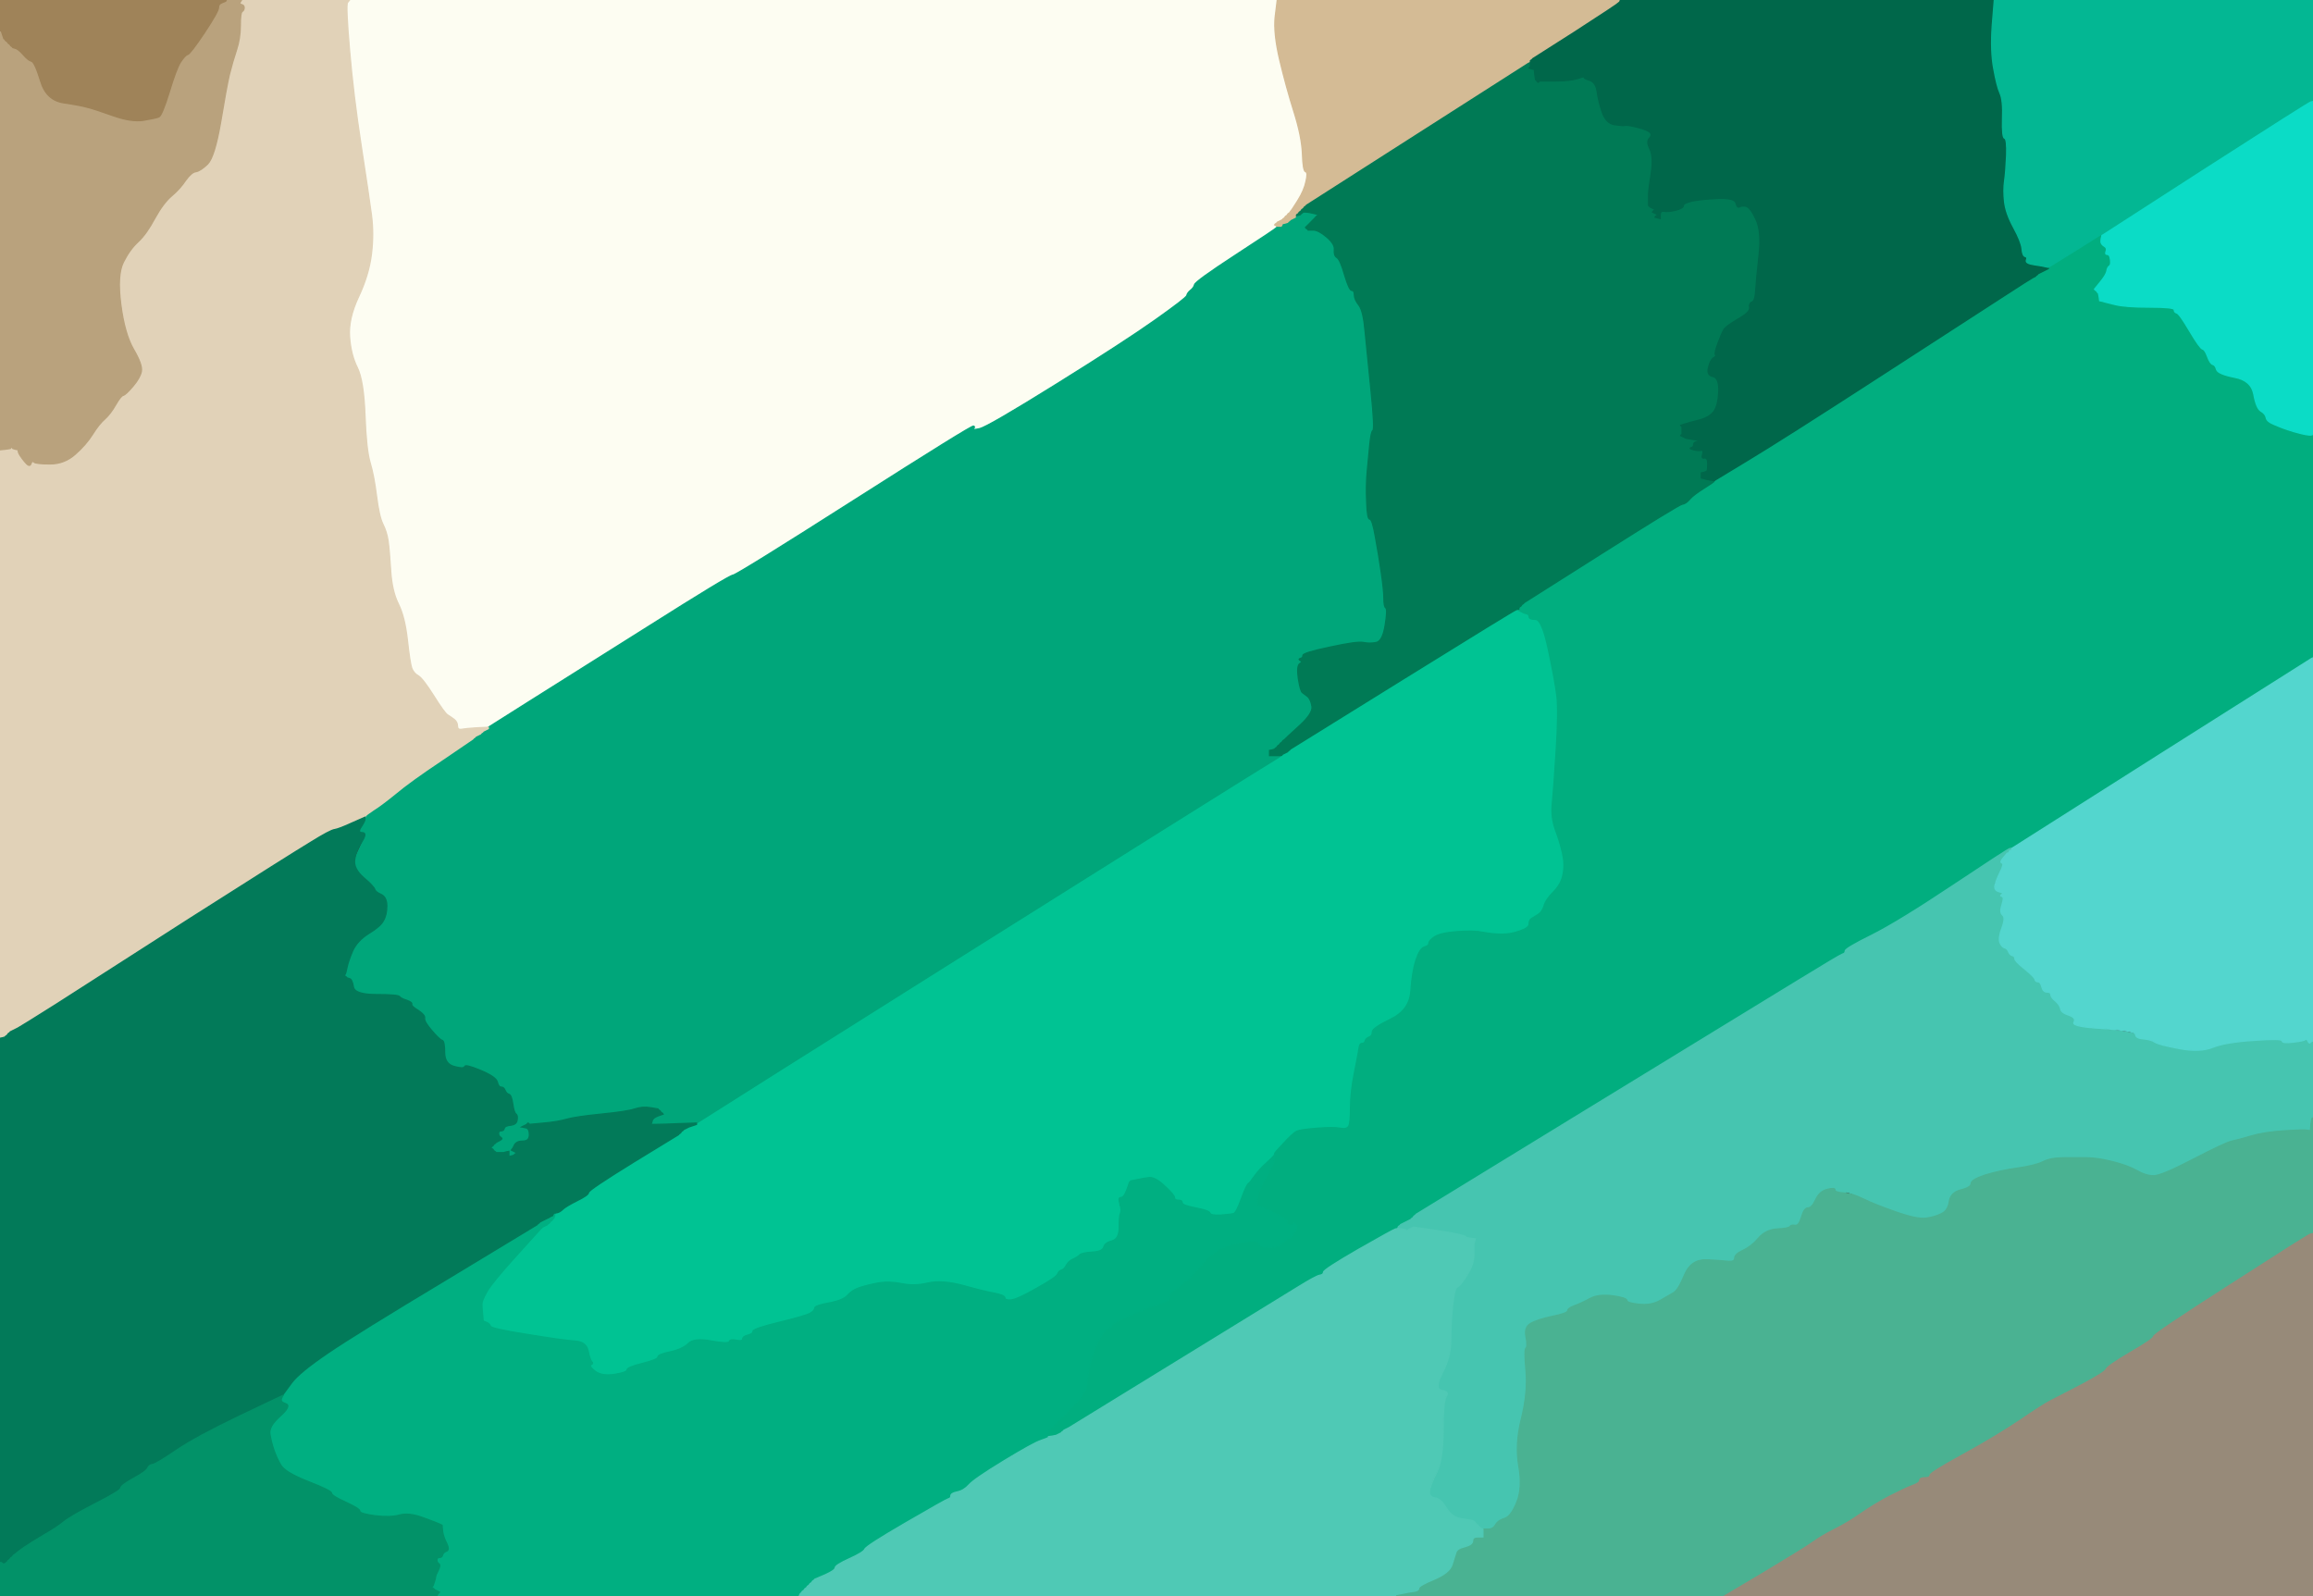
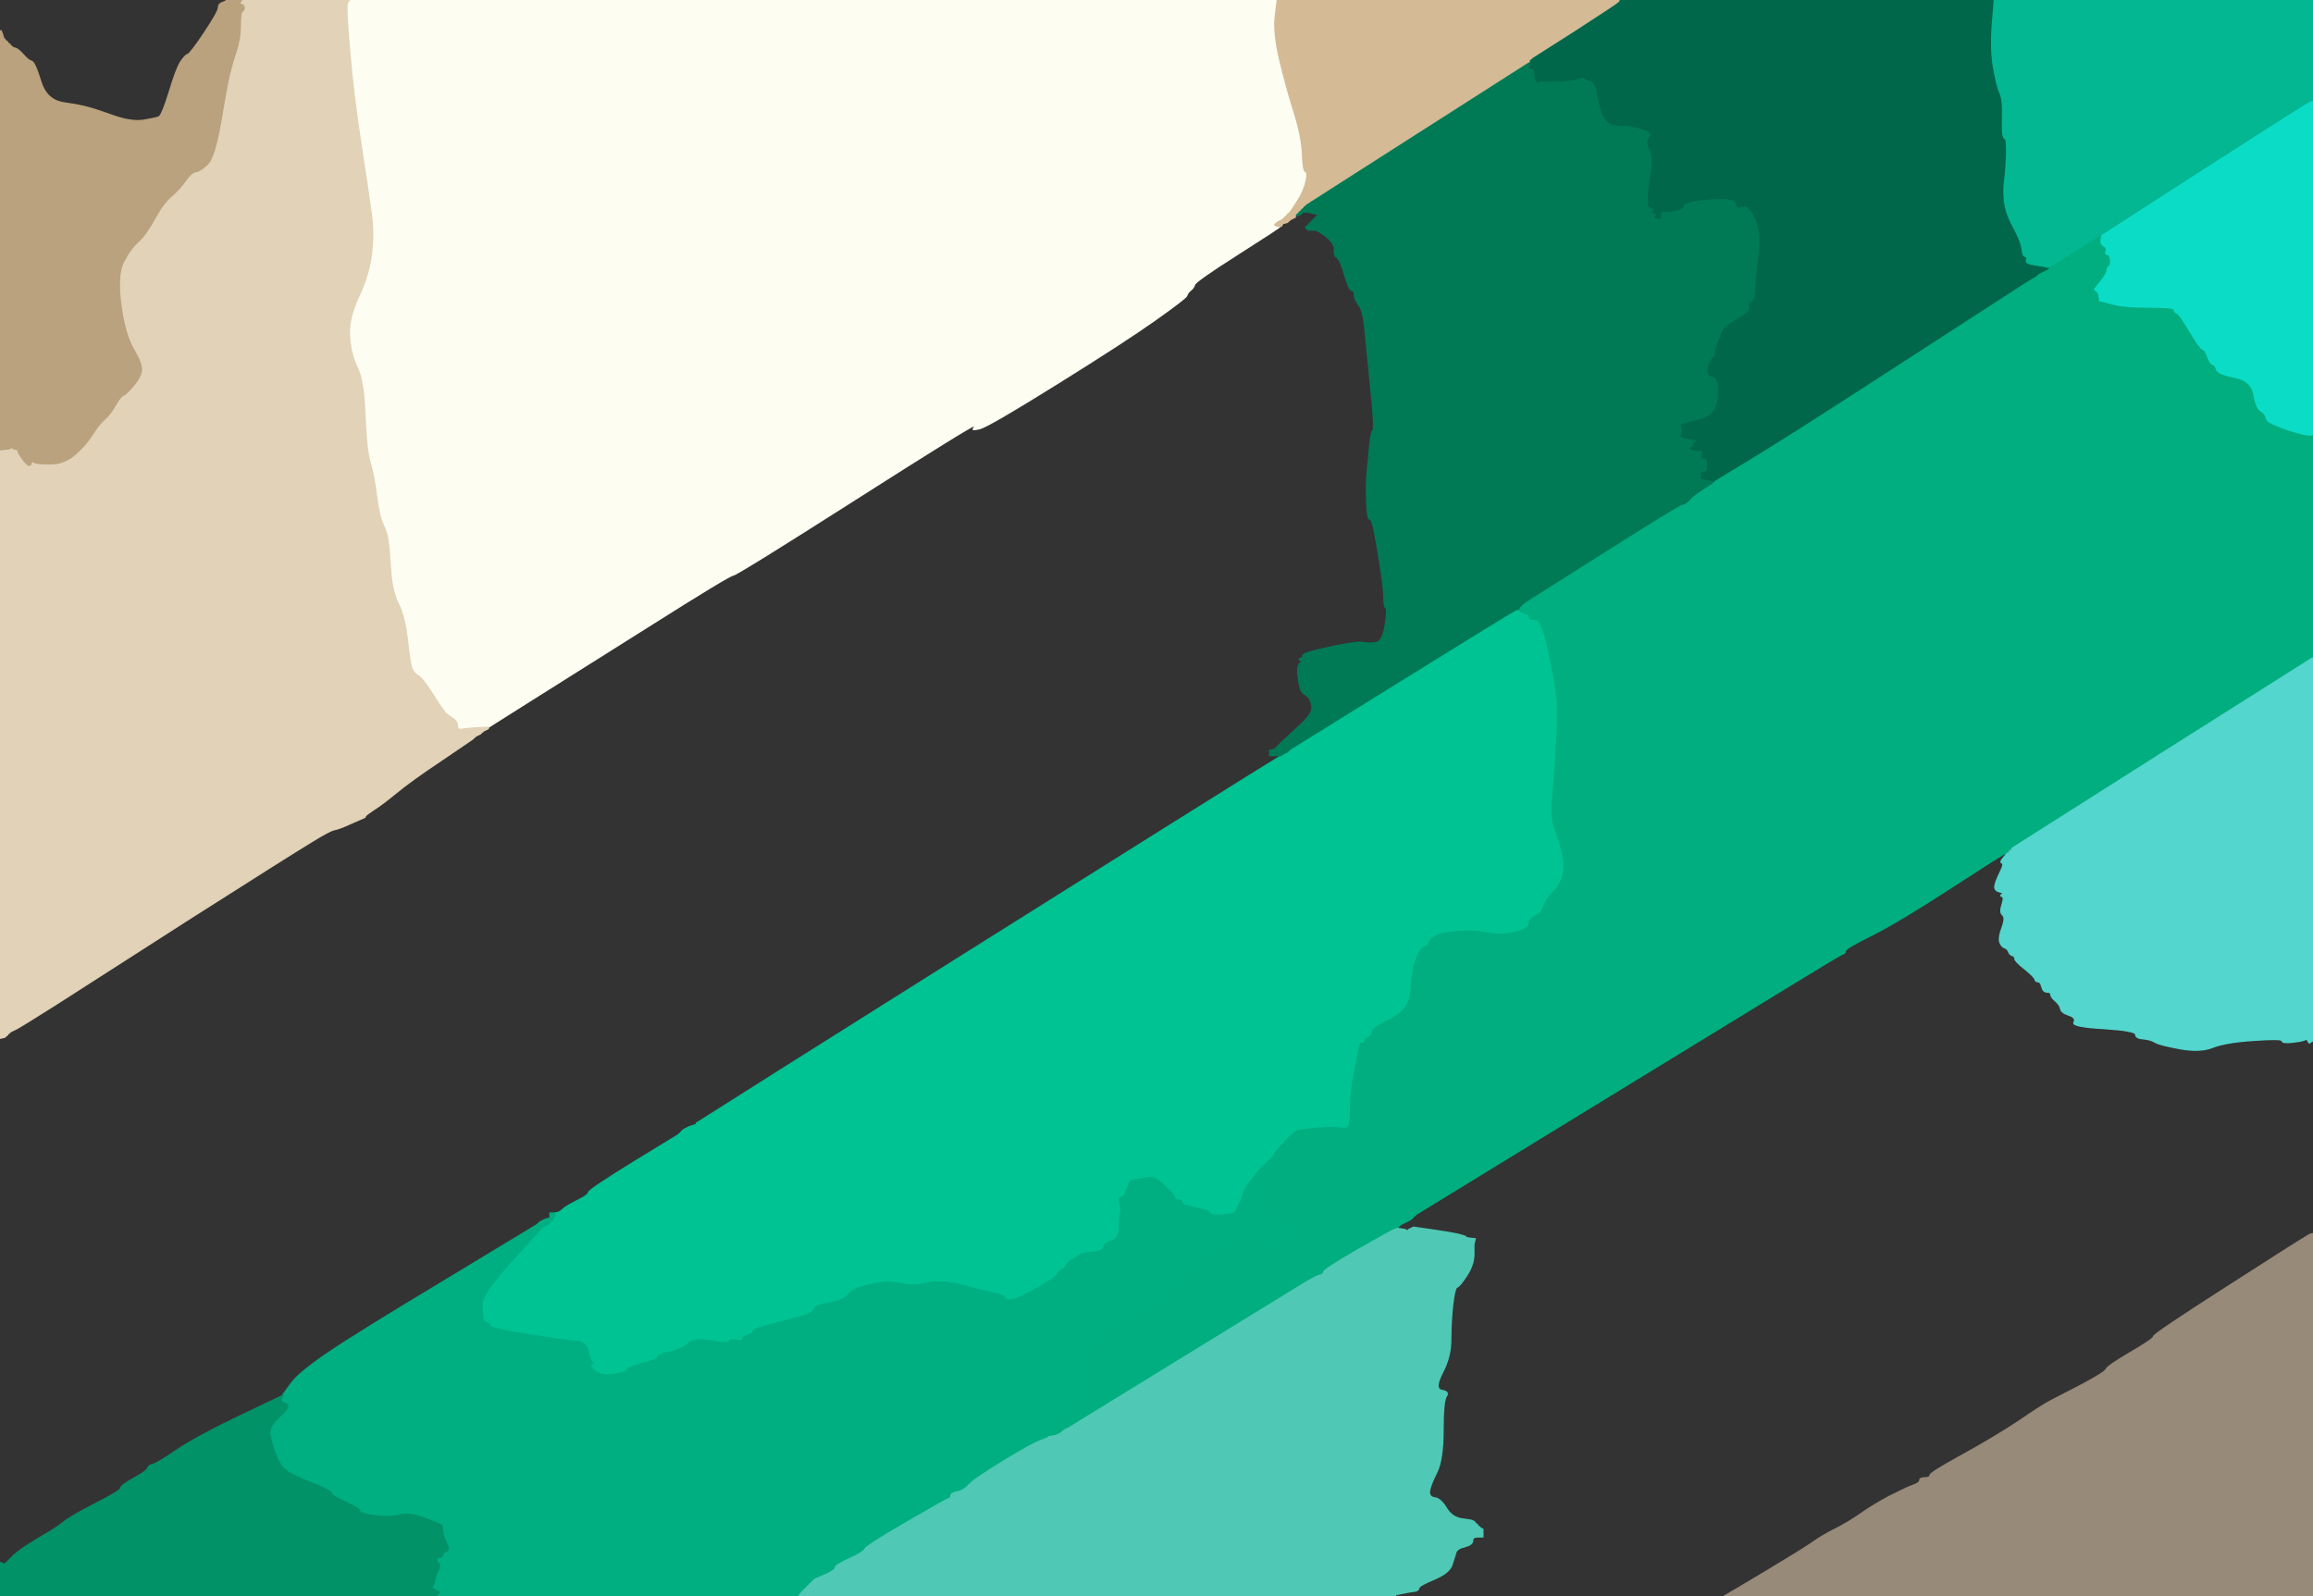
<svg xmlns="http://www.w3.org/2000/svg" width="900" height="621">
  <rect width="100%" height="100%" fill="#333333" stroke="none" />
  <path style="opacity:1;fill:#FDFDF2;fill-rule:evenodd;stroke:#FDFDF2;stroke-width:0.5px;stroke-linecap:butt;stroke-linejoin:miter;stroke-opacity:1;" d="M 135.2 1.0 L 136.0 0.0 L 316.5 0.0 L 497.0 0.0 L 496.2 6.5 Q 495.5 13.0 498.0 23.5 Q 500.5 34.0 503.5 43.5 Q 506.5 53.0 506.8 59.8 Q 507.0 66.5 508.0 66.8 Q 509.0 67.0 508.2 70.5 Q 507.5 74.0 505.0 78.0 Q 502.5 82.0 502.2 82.2 L 502.0 82.5 L 501.8 82.8 L 501.5 83.0 L 501.2 83.2 L 501.0 83.5 L 500.8 83.8 L 500.5 84.0 L 500.2 84.2 L 500.0 84.5 L 499.8 84.8 L 499.5 85.0 L 499.2 86.0 L 499.0 87.0 L 498.8 87.5 L 498.5 88.0 L 498.2 88.0 L 498.0 88.0 L 498.0 88.2 Q 498.0 88.5 481.5 99.0 Q 465.0 109.5 464.8 110.8 Q 464.5 112.0 463.2 113.0 Q 462.0 114.0 461.8 115.0 Q 461.5 116.0 449.5 124.5 Q 437.5 133.0 411.0 149.5 Q 384.5 166.0 381.2 166.8 Q 378.0 167.5 378.8 166.8 Q 379.5 166.0 378.8 165.8 Q 378.0 165.5 332.5 194.5 Q 287.0 223.5 285.2 223.8 Q 283.5 224.0 252.2 243.8 Q 221.0 263.5 205.5 273.2 L 190.0 283.0 L 185.5 283.2 Q 181.0 283.5 179.5 283.8 Q 178.0 284.0 178.0 282.5 Q 178.0 281.0 176.8 280.0 Q 175.5 279.0 174.2 278.2 Q 173.0 277.5 168.8 270.8 Q 164.5 264.0 162.8 263.0 Q 161.0 262.0 160.2 260.0 Q 159.5 258.0 158.5 249.0 Q 157.5 240.0 155.0 235.0 Q 152.5 230.0 152.0 222.0 Q 151.5 214.0 151.0 210.5 Q 150.5 207.0 149.0 204.0 Q 147.5 201.0 146.5 193.0 Q 145.5 185.0 144.0 180.0 Q 142.5 175.0 142.0 161.5 Q 141.5 148.0 139.0 143.0 Q 136.5 138.0 136.0 131.0 Q 135.5 124.0 139.5 115.5 Q 143.5 107.0 144.5 99.0 Q 145.5 91.0 144.5 83.5 Q 143.5 76.0 140.5 56.5 Q 137.5 37.0 136.0 19.5 Q 134.5 2.0 135.2 1.0 z  " />
  <path style="opacity:1;fill:#00C393;fill-rule:evenodd;stroke:#00C393;stroke-width:0.5px;stroke-linecap:butt;stroke-linejoin:miter;stroke-opacity:1;" d="M 590.0 237.2 L 591.0 237.0 L 591.0 237.2 L 591.0 237.5 L 592.0 238.0 L 593.0 238.5 L 594.0 238.8 Q 595.0 239.0 595.0 240.0 Q 595.0 241.0 597.5 241.0 Q 600.0 241.0 602.5 252.8 Q 605.0 264.5 605.8 270.8 Q 606.5 277.0 605.5 292.5 Q 604.5 308.0 604.0 313.0 Q 603.5 318.0 605.2 322.8 Q 607.0 327.5 608.0 332.0 Q 609.0 336.5 608.2 340.2 Q 607.5 344.0 604.5 347.0 Q 601.5 350.0 600.8 352.5 Q 600.0 355.0 598.2 356.0 Q 596.5 357.0 595.8 357.5 Q 595.0 358.0 595.0 359.5 Q 595.0 361.0 591.5 362.2 Q 588.0 363.5 584.5 363.5 Q 581.0 363.5 577.2 362.8 Q 573.5 362.0 567.0 362.5 Q 560.5 363.0 558.2 364.5 Q 556.0 366.0 556.0 367.0 Q 556.0 368.0 554.2 368.5 Q 552.5 369.0 551.0 373.5 Q 549.5 378.0 549.0 385.5 Q 548.5 393.0 541.2 396.5 Q 534.0 400.0 534.0 401.5 Q 534.0 403.0 532.8 403.5 Q 531.5 404.0 531.2 405.0 Q 531.0 406.0 530.0 406.0 Q 529.0 406.0 528.8 408.0 Q 528.5 410.0 527.0 417.5 Q 525.5 425.0 525.5 431.0 Q 525.5 437.0 524.8 438.2 Q 524.0 439.5 521.5 439.0 Q 519.0 438.5 512.5 439.0 Q 506.0 439.5 504.5 440.2 Q 503.0 441.0 499.5 444.8 Q 496.0 448.5 496.0 448.8 L 496.0 449.0 L 496.0 450.0 L 496.0 451.0 L 495.5 451.2 Q 495.0 451.5 495.0 451.8 L 495.0 452.0 L 494.5 452.2 Q 494.0 452.5 492.0 453.8 Q 490.0 455.0 488.2 457.5 Q 486.5 460.0 485.8 460.5 Q 485.0 461.0 483.0 466.5 Q 481.0 472.0 480.0 472.2 Q 479.0 472.5 475.0 472.8 Q 471.0 473.0 470.8 472.0 Q 470.5 471.0 465.2 470.0 Q 460.0 469.0 460.0 468.0 Q 460.0 467.0 458.5 467.0 Q 457.0 467.0 457.0 466.0 Q 457.0 465.0 453.2 461.5 Q 449.5 458.0 447.2 458.2 L 445.0 458.5 L 442.5 459.0 L 440.0 459.5 L 439.8 459.8 L 439.5 460.0 L 439.0 461.5 Q 438.5 463.0 437.8 465.5 Q 437.0 468.0 436.0 468.0 Q 435.0 468.0 435.8 469.5 Q 436.5 471.0 436.0 472.0 Q 435.5 473.0 435.5 477.5 Q 435.5 482.0 432.8 482.8 Q 430.0 483.5 429.5 485.2 Q 429.0 487.0 425.0 487.2 Q 421.0 487.5 420.2 488.2 Q 419.5 489.0 417.8 489.8 Q 416.0 490.5 415.0 492.2 Q 414.0 494.0 413.0 494.2 Q 412.0 494.5 411.5 495.8 Q 411.0 497.0 403.5 501.2 Q 396.0 505.5 393.5 505.8 Q 391.0 506.0 391.0 505.0 Q 391.0 504.0 387.0 503.2 Q 383.0 502.5 374.8 500.2 Q 366.5 498.0 361.2 499.2 Q 356.0 500.5 351.0 499.5 Q 346.0 498.5 341.8 499.2 Q 337.5 500.0 334.5 501.0 Q 331.5 502.0 329.8 504.0 Q 328.0 506.0 322.5 507.0 Q 317.0 508.0 317.0 509.0 Q 317.0 510.0 315.2 511.0 Q 313.5 512.0 303.2 514.5 Q 293.0 517.0 293.0 518.0 Q 293.0 519.0 291.0 519.5 Q 289.0 520.0 289.0 521.0 Q 289.0 522.0 286.5 521.5 Q 284.0 521.0 283.8 522.0 Q 283.5 523.0 276.8 521.8 Q 270.0 520.5 267.8 522.8 Q 265.5 525.0 260.8 526.0 Q 256.0 527.0 256.0 528.0 Q 256.0 529.0 250.0 530.5 Q 244.0 532.0 244.0 533.0 Q 244.0 534.0 239.0 534.8 Q 234.0 535.5 231.5 533.5 Q 229.0 531.5 230.0 531.0 Q 231.0 530.5 230.2 529.8 Q 229.5 529.0 228.8 525.5 Q 228.0 522.0 223.5 521.8 Q 219.0 521.5 205.0 519.2 Q 191.0 517.0 190.8 516.0 Q 190.5 515.0 189.2 514.5 L 188.0 514.0 L 187.8 511.5 Q 187.5 509.0 187.5 507.5 Q 187.5 506.0 189.5 502.5 Q 191.5 499.0 201.0 488.5 L 210.5 478.0 L 210.8 477.8 L 211.0 477.5 L 212.0 477.0 L 213.0 476.5 L 213.2 476.2 L 213.5 476.0 L 213.8 475.8 L 214.0 475.5 L 214.2 475.2 L 214.5 475.0 L 214.8 474.0 L 215.0 473.0 L 215.5 472.8 Q 216.0 472.5 216.0 472.2 L 216.0 472.0 L 217.0 471.8 Q 218.0 471.5 219.0 470.5 Q 220.0 469.5 224.5 467.2 Q 229.0 465.0 229.0 464.0 Q 229.0 463.0 246.5 452.2 L 264.0 441.5 L 264.2 441.2 L 264.5 441.0 L 264.8 440.8 L 265.0 440.5 L 265.2 440.2 L 265.5 440.0 L 265.8 439.8 L 266.0 439.5 L 267.0 439.0 L 268.0 438.5 L 269.5 438.0 L 271.0 437.5 L 271.0 437.2 L 271.0 437.0 L 304.2 416.0 Q 337.5 395.0 372.5 373.0 Q 407.5 351.0 451.8 323.2 Q 496.0 295.5 497.0 295.0 Q 498.0 294.5 498.0 294.2 L 498.0 294.0 L 498.2 294.0 L 498.5 294.0 L 498.8 293.8 L 499.0 293.5 L 500.0 293.0 L 501.0 292.5 L 501.2 292.2 L 501.5 292.0 L 501.8 291.8 L 502.0 291.5 L 545.5 264.5 Q 589.0 237.5 590.0 237.2 z  " />
-   <path style="opacity:1;fill:#00A67A;fill-rule:evenodd;stroke:#00A67A;stroke-width:0.5px;stroke-linecap:butt;stroke-linejoin:miter;stroke-opacity:1;" d="M 506.8 82.8 L 507.0 82.5 L 508.0 82.5 Q 509.0 82.5 511.0 83.0 L 513.0 83.5 L 512.8 83.8 L 512.5 84.0 L 512.2 84.2 Q 512.0 84.5 510.0 86.5 L 508.0 88.5 L 508.2 88.8 L 508.5 89.0 L 508.8 89.2 L 509.0 89.5 L 511.0 89.5 Q 513.0 89.5 516.2 92.2 Q 519.5 95.0 519.2 97.2 Q 519.0 99.5 520.2 100.2 Q 521.5 101.0 523.2 107.0 Q 525.0 113.0 526.0 113.0 Q 527.0 113.0 527.0 114.8 Q 527.0 116.5 528.8 118.8 Q 530.5 121.0 531.2 129.2 Q 532.0 137.5 533.5 152.2 Q 535.0 167.0 534.2 167.5 Q 533.5 168.0 533.0 173.0 Q 532.5 178.0 532.0 183.5 Q 531.5 189.0 531.8 195.5 Q 532.0 202.0 533.0 202.0 Q 534.0 202.0 535.2 209.0 Q 536.5 216.0 537.5 223.0 Q 538.5 230.0 538.5 233.0 Q 538.5 236.0 539.2 236.5 Q 540.0 237.0 539.0 243.2 Q 538.0 249.5 535.5 250.0 Q 533.0 250.5 530.5 250.0 Q 528.0 249.5 517.5 251.8 Q 507.0 254.0 507.0 255.0 Q 507.0 256.0 506.0 256.2 Q 505.0 256.5 506.0 257.0 Q 507.0 257.5 505.8 258.2 Q 504.5 259.0 505.2 264.0 Q 506.0 269.0 506.8 269.5 Q 507.5 270.0 508.8 271.0 Q 510.0 272.0 510.5 274.8 Q 511.0 277.5 505.5 282.5 Q 500.0 287.5 499.8 287.8 L 499.5 288.0 L 499.2 288.2 L 499.0 288.5 L 498.8 288.8 L 498.5 289.0 L 498.2 289.2 L 498.0 289.5 L 497.8 289.8 L 497.5 290.0 L 497.2 290.2 L 497.0 290.5 L 496.8 290.8 L 496.5 291.0 L 496.2 292.5 Q 496.0 294.0 497.0 294.0 L 498.0 294.0 L 498.0 294.2 Q 498.0 294.5 497.0 295.0 Q 496.0 295.5 451.8 323.2 Q 407.5 351.0 372.5 373.0 Q 337.5 395.0 304.2 416.0 L 271.0 437.0 L 264.5 437.2 Q 258.0 437.5 255.5 437.5 L 253.0 437.5 L 253.2 437.2 L 253.5 437.0 L 253.8 436.0 Q 254.0 435.0 256.0 434.2 L 258.0 433.5 L 257.8 433.2 L 257.5 433.0 L 257.2 432.8 L 257.0 432.5 L 256.8 432.2 L 256.5 432.0 L 256.2 431.8 L 256.0 431.5 L 253.0 431.0 Q 250.0 430.5 247.0 431.5 Q 244.0 432.5 234.0 433.5 Q 224.0 434.5 219.0 436.0 Q 214.0 437.5 210.5 439.0 Q 207.0 440.5 206.5 442.2 Q 206.0 444.0 203.5 444.0 Q 201.0 444.0 200.0 445.8 L 199.0 447.5 L 200.0 448.0 L 201.0 448.5 L 200.8 448.8 L 200.5 449.0 L 200.2 449.2 L 200.0 449.5 L 199.0 449.8 L 198.0 450.0 L 198.0 449.0 L 198.0 448.0 L 197.0 448.2 L 196.0 448.5 L 194.5 448.5 L 193.0 448.5 L 192.8 448.2 L 192.5 448.0 L 192.2 447.8 L 192.0 447.5 L 191.8 447.2 L 191.5 447.0 L 191.2 446.8 L 191.0 446.5 L 191.2 446.2 L 191.5 446.0 L 191.8 445.8 L 192.0 445.5 L 192.2 445.2 L 192.5 445.0 L 192.8 444.8 L 193.0 444.5 L 194.0 444.0 Q 195.0 443.5 195.2 443.2 Q 195.5 443.0 194.8 442.5 Q 194.0 442.0 194.0 441.0 Q 194.0 440.0 195.0 440.0 Q 196.0 440.0 196.2 439.0 Q 196.5 438.0 198.8 437.8 Q 201.0 437.5 201.2 435.8 Q 201.5 434.0 200.8 433.5 Q 200.0 433.0 199.5 429.5 Q 199.0 426.0 198.0 425.8 Q 197.0 425.5 196.5 424.2 Q 196.0 423.0 195.0 423.0 Q 194.0 423.0 193.5 421.0 Q 193.0 419.0 187.0 416.5 Q 181.0 414.0 180.8 415.0 Q 180.5 416.0 176.8 415.0 Q 173.0 414.0 173.0 409.5 Q 173.0 405.0 172.0 404.8 Q 171.0 404.5 168.0 401.0 Q 165.0 397.5 165.2 396.2 Q 165.5 395.0 162.8 393.2 Q 160.0 391.5 160.2 390.8 Q 160.5 390.0 158.2 389.2 Q 156.0 388.5 155.5 387.8 Q 155.0 387.0 146.5 387.0 Q 138.0 387.0 137.5 384.0 Q 137.0 381.0 136.0 380.8 L 135.0 380.5 L 134.8 380.2 L 134.5 380.0 L 134.5 378.5 Q 134.5 377.0 135.0 375.5 Q 135.5 374.0 137.2 370.0 Q 139.0 366.0 143.5 363.2 Q 148.0 360.5 149.2 358.2 Q 150.5 356.0 150.5 352.5 Q 150.5 349.0 148.2 348.0 Q 146.0 347.0 145.2 345.0 Q 144.5 343.0 140.2 340.5 Q 136.0 338.0 139.5 331.0 Q 143.0 324.0 141.0 324.0 Q 139.0 324.0 140.5 321.8 Q 142.0 319.5 142.0 318.8 L 142.0 318.0 L 142.2 317.5 Q 142.5 317.0 145.2 315.2 Q 148.0 313.5 153.8 308.8 Q 159.5 304.0 171.8 295.8 L 184.0 287.5 L 184.2 287.2 L 184.5 287.0 L 184.8 286.8 L 185.0 286.5 L 186.0 286.0 L 187.0 285.5 L 187.2 285.2 L 187.5 285.0 L 187.8 284.8 L 188.0 284.5 L 189.0 284.0 L 190.0 283.5 L 190.0 283.2 L 190.0 283.0 L 205.5 273.2 Q 221.0 263.5 252.2 243.8 Q 283.5 224.0 285.2 223.8 Q 287.0 223.5 332.5 194.5 Q 378.0 165.5 378.8 165.8 Q 379.5 166.0 378.8 166.8 Q 378.0 167.5 381.2 166.8 Q 384.5 166.0 411.0 149.5 Q 437.5 133.0 449.5 124.5 Q 461.5 116.0 461.8 115.0 Q 462.0 114.0 463.2 113.0 Q 464.5 112.0 464.8 110.8 Q 465.0 109.5 480.8 99.2 Q 496.5 89.0 496.8 88.5 L 497.0 88.0 L 497.5 88.0 L 498.0 88.0 L 498.2 88.0 L 498.5 88.0 L 498.8 87.5 L 499.0 87.0 L 500.0 86.8 L 501.0 86.5 L 501.2 86.2 L 501.5 86.0 L 501.8 85.8 L 502.0 85.5 L 503.0 85.0 L 504.0 84.5 L 504.0 84.2 L 504.0 84.0 L 505.0 83.8 L 506.0 83.5 L 506.2 83.2 L 506.5 83.0 L 506.8 82.8 z  M 205.2 437.2 L 205.5 437.0 L 205.8 437.2 L 206.0 437.5 L 206.2 437.8 Q 206.5 438.0 204.8 438.2 L 203.0 438.5 L 204.0 438.0 L 205.0 437.5 L 205.2 437.2 z  " />
  <path style="opacity:1;fill:#01AE7F;fill-rule:evenodd;stroke:#01AE7F;stroke-width:0.5px;stroke-linecap:butt;stroke-linejoin:miter;stroke-opacity:1;" d="M 817.5 91.2 L 818.0 91.0 L 817.8 92.0 Q 817.5 93.0 817.5 94.0 Q 817.5 95.0 819.2 95.5 Q 821.0 96.0 820.8 97.0 Q 820.5 98.0 821.2 102.0 Q 822.0 106.0 818.5 109.2 L 815.0 112.5 L 815.2 112.8 L 815.5 113.0 L 815.8 113.2 L 816.0 113.5 L 816.2 113.8 L 816.5 114.0 L 816.8 115.5 L 817.0 117.0 L 818.0 117.2 L 819.0 117.5 L 823.0 118.5 Q 827.0 119.5 836.5 119.5 Q 846.0 119.5 846.0 120.5 Q 846.0 121.5 847.0 121.8 Q 848.0 122.0 852.0 128.8 Q 856.0 135.5 857.0 135.8 Q 858.0 136.0 859.0 138.8 Q 860.0 141.5 861.0 141.8 Q 862.0 142.0 862.5 143.8 Q 863.0 145.5 869.5 146.8 Q 876.0 148.0 877.0 153.5 Q 878.0 159.0 879.8 160.0 Q 881.5 161.0 881.8 162.5 Q 882.0 164.0 885.0 165.2 Q 888.0 166.5 890.2 167.2 Q 892.5 168.0 895.8 168.8 Q 899.0 169.5 899.5 169.2 L 900.0 169.0 L 900.0 212.5 L 900.0 256.0 L 899.5 256.2 Q 899.0 256.5 841.0 293.2 L 783.0 330.0 L 782.5 330.2 Q 782.0 330.5 782.0 330.8 L 782.0 331.0 L 781.5 331.2 Q 781.0 331.5 781.0 331.8 L 781.0 332.0 L 780.0 332.2 Q 779.0 332.5 759.0 345.5 Q 739.0 358.5 728.5 363.8 Q 718.0 369.0 718.0 370.0 Q 718.0 371.0 717.0 371.2 Q 716.0 371.5 699.2 381.8 Q 682.5 392.0 616.8 432.2 L 551.0 472.5 L 550.8 472.8 L 550.5 473.0 L 550.2 473.2 L 550.0 473.5 L 549.8 473.8 L 549.5 474.0 L 549.2 474.2 L 549.0 474.5 L 548.0 475.0 L 547.0 475.5 L 546.0 476.0 L 545.0 476.5 L 544.8 476.8 L 544.5 477.0 L 544.2 477.2 L 544.0 477.5 L 544.0 477.8 L 544.0 478.0 L 543.0 478.2 Q 542.0 478.5 528.5 486.2 Q 515.0 494.0 515.0 495.0 Q 515.0 496.0 513.5 496.2 Q 512.0 496.5 505.5 500.5 Q 499.0 504.5 457.5 530.0 L 416.0 555.5 L 415.0 556.0 L 414.0 556.5 L 413.8 556.8 L 413.5 557.0 L 413.2 557.2 L 413.0 557.5 L 412.0 558.0 L 411.0 558.5 L 409.5 558.8 L 408.0 559.0 L 407.5 558.8 L 407.0 558.5 L 407.2 558.2 L 407.5 558.0 L 408.0 557.0 L 408.5 556.0 L 408.8 555.8 L 409.0 555.5 L 409.2 555.2 L 409.5 555.0 L 409.8 554.8 L 410.0 554.5 L 410.2 554.2 L 410.5 554.0 L 410.8 553.8 L 411.0 553.5 L 411.2 553.2 L 411.5 553.0 L 411.8 552.8 L 412.0 552.5 L 412.2 552.2 L 412.5 552.0 L 417.5 547.0 Q 422.5 542.0 422.8 538.8 Q 423.0 535.5 424.2 530.2 Q 425.5 525.0 427.8 521.0 Q 430.0 517.0 431.0 517.0 Q 432.0 517.0 432.5 515.8 Q 433.0 514.5 441.5 511.0 Q 450.0 507.5 452.5 506.8 Q 455.0 506.0 455.0 504.5 Q 455.0 503.0 458.8 500.5 Q 462.5 498.0 467.8 491.8 Q 473.0 485.5 480.0 484.0 Q 487.0 482.5 488.5 482.8 Q 490.0 483.0 490.0 484.0 Q 490.0 485.0 492.5 485.2 Q 495.0 485.5 496.5 485.0 L 498.0 484.5 L 498.2 484.2 L 498.5 484.0 L 498.8 483.8 L 499.0 483.5 L 499.2 483.2 L 499.5 483.0 L 499.8 482.8 L 500.0 482.5 L 501.0 482.0 L 502.0 481.5 L 502.2 481.2 L 502.5 481.0 L 502.8 480.8 L 503.0 480.5 L 503.2 480.2 L 503.5 480.0 L 504.0 479.0 L 504.5 478.0 L 504.5 477.5 L 504.5 477.0 L 504.2 476.8 L 504.0 476.5 L 503.8 476.2 L 503.5 476.0 L 503.2 476.2 L 503.0 476.5 L 502.0 476.8 L 501.0 477.0 L 500.8 475.5 Q 500.5 474.0 494.8 471.5 L 489.0 469.0 L 489.2 466.5 Q 489.5 464.0 491.0 461.0 Q 492.5 458.0 493.8 455.0 L 495.0 452.0 L 495.2 452.0 Q 495.5 452.0 495.8 451.5 L 496.0 451.0 L 496.2 451.0 Q 496.5 451.0 496.2 450.0 L 496.0 449.0 L 496.0 448.8 Q 496.0 448.5 499.5 444.8 Q 503.0 441.0 504.5 440.2 Q 506.0 439.5 512.5 439.0 Q 519.0 438.5 521.5 439.0 Q 524.0 439.5 524.8 438.2 Q 525.5 437.0 525.5 431.0 Q 525.5 425.0 527.0 417.5 Q 528.5 410.0 528.8 408.0 Q 529.0 406.0 530.0 406.0 Q 531.0 406.0 531.2 405.0 Q 531.5 404.0 532.8 403.5 Q 534.0 403.0 534.0 401.5 Q 534.0 400.0 541.2 396.5 Q 548.5 393.0 549.0 385.5 Q 549.5 378.0 551.0 373.5 Q 552.5 369.0 554.2 368.5 Q 556.0 368.0 556.0 367.0 Q 556.0 366.0 558.2 364.5 Q 560.5 363.0 567.0 362.5 Q 573.5 362.0 577.2 362.8 Q 581.0 363.5 584.5 363.5 Q 588.0 363.5 591.5 362.2 Q 595.0 361.0 595.0 359.5 Q 595.0 358.0 595.8 357.5 Q 596.5 357.0 598.2 356.0 Q 600.0 355.0 600.8 352.5 Q 601.5 350.0 604.5 347.0 Q 607.5 344.0 608.2 340.2 Q 609.0 336.5 608.0 332.0 Q 607.0 327.5 605.2 322.8 Q 603.5 318.0 604.0 313.0 Q 604.5 308.0 605.5 292.5 Q 606.5 277.0 605.8 270.8 Q 605.0 264.5 602.5 252.8 Q 600.0 241.0 597.5 241.0 Q 595.0 241.0 595.0 240.0 Q 595.0 239.0 594.0 238.8 L 593.0 238.5 L 592.0 238.0 L 591.0 237.5 L 591.0 237.2 L 591.0 237.0 L 591.0 236.8 L 591.0 236.5 L 591.2 236.2 L 591.5 236.0 L 591.8 235.8 L 592.0 235.5 L 592.2 235.2 L 592.5 235.0 L 592.8 234.8 L 593.0 234.5 L 623.0 215.5 Q 653.0 196.5 654.5 196.2 Q 656.0 196.0 657.5 194.2 Q 659.0 192.5 663.0 190.0 Q 667.0 187.5 667.0 187.2 L 667.0 187.0 L 680.2 179.0 Q 693.5 171.0 731.8 146.2 Q 770.0 121.5 780.0 115.0 Q 790.0 108.5 791.0 108.0 L 792.0 107.5 L 792.2 107.2 L 792.5 107.0 L 792.8 106.8 L 793.0 106.5 L 794.0 106.0 L 795.0 105.5 L 796.0 105.0 L 797.0 104.5 L 797.0 104.2 L 797.0 104.0 L 797.2 104.0 Q 797.5 104.0 797.8 103.5 L 798.0 103.0 L 807.5 97.2 Q 817.0 91.5 817.5 91.2 z  " />
  <path style="opacity:1;fill:#007A55;fill-rule:evenodd;stroke:#007A55;stroke-width:0.5px;stroke-linecap:butt;stroke-linejoin:miter;stroke-opacity:1;" d="M 594.5 24.2 L 595.0 24.0 L 595.2 24.0 L 595.5 24.0 L 595.5 25.0 L 595.5 26.0 L 595.2 26.2 L 595.0 26.5 L 596.0 26.8 L 597.0 27.0 L 597.2 29.0 L 597.5 31.0 L 597.8 31.2 L 598.0 31.5 L 598.2 31.8 L 598.5 32.0 L 598.8 31.8 L 599.0 31.5 L 605.0 31.5 Q 611.0 31.5 614.0 30.5 Q 617.0 29.5 616.5 30.0 Q 616.0 30.5 618.5 31.2 Q 621.0 32.0 621.5 35.8 Q 622.0 39.5 623.5 43.8 Q 625.0 48.0 628.2 48.5 Q 631.5 49.0 632.2 48.8 Q 633.0 48.5 637.0 49.5 Q 641.0 50.5 642.0 51.5 Q 643.0 52.5 641.8 53.8 Q 640.5 55.0 642.0 58.0 Q 643.5 61.0 642.5 67.5 Q 641.5 74.0 641.5 75.0 Q 641.5 76.0 641.5 78.0 L 641.5 80.0 L 641.8 80.2 L 642.0 80.5 L 643.0 81.0 L 644.0 81.5 L 643.8 81.8 L 643.5 82.0 L 643.2 82.2 L 643.0 82.5 L 644.0 83.0 L 645.0 83.5 L 644.8 83.8 L 644.5 84.0 L 644.2 84.2 L 644.0 84.5 L 645.0 84.8 L 646.0 85.0 L 646.0 83.5 Q 646.0 82.0 647.5 82.2 Q 649.0 82.5 652.0 81.8 Q 655.0 81.0 655.0 80.0 Q 655.0 79.0 658.5 78.2 Q 662.0 77.5 668.5 77.2 Q 675.0 77.0 675.5 79.0 Q 676.0 81.0 676.8 80.5 Q 677.5 80.0 679.2 80.2 Q 681.0 80.5 683.2 85.2 Q 685.5 90.0 684.5 99.0 Q 683.5 108.0 683.2 112.5 Q 683.0 117.0 681.8 117.5 Q 680.5 118.0 680.8 119.8 Q 681.0 121.5 676.2 124.2 Q 671.5 127.0 670.8 128.2 Q 670.0 129.5 670.0 131.2 Q 670.0 133.0 668.8 133.5 Q 667.5 134.0 667.8 136.2 Q 668.0 138.5 666.8 139.2 Q 665.5 140.0 664.8 143.0 Q 664.0 146.0 666.5 146.5 Q 669.0 147.0 669.0 149.8 Q 669.0 152.5 670.0 152.8 Q 671.0 153.0 671.0 154.0 Q 671.0 155.0 670.2 155.5 Q 669.5 156.0 667.2 159.2 Q 665.0 162.5 661.0 163.5 Q 657.0 164.5 655.5 165.0 L 654.0 165.5 L 654.2 165.8 L 654.5 166.0 L 654.5 167.5 L 654.5 169.0 L 654.2 169.2 L 654.0 169.5 L 655.0 170.0 L 656.0 170.5 L 659.0 171.0 L 662.0 171.5 L 661.5 172.8 Q 661.0 174.0 659.0 174.2 Q 657.0 174.5 659.0 175.0 Q 661.0 175.5 662.0 175.2 Q 663.0 175.0 662.5 176.8 Q 662.0 178.5 663.2 178.2 Q 664.5 178.0 664.5 180.5 Q 664.5 183.0 664.2 185.0 Q 664.0 187.0 665.5 187.0 L 667.0 187.0 L 667.0 187.2 Q 667.0 187.5 663.0 190.0 Q 659.0 192.5 657.5 194.2 Q 656.0 196.0 654.5 196.2 Q 653.0 196.5 623.0 215.5 L 593.0 234.5 L 592.8 234.8 L 592.5 235.0 L 592.2 235.2 L 592.0 235.5 L 591.8 235.8 L 591.5 236.0 L 591.2 236.2 L 591.0 236.5 L 591.0 236.8 L 591.0 237.0 L 590.0 237.2 Q 589.0 237.5 545.5 264.5 L 502.0 291.5 L 501.8 291.8 L 501.5 292.0 L 501.2 292.2 L 501.0 292.5 L 500.0 293.0 L 499.0 293.5 L 498.8 293.8 L 498.5 294.0 L 498.2 294.0 L 498.0 294.0 L 496.0 294.0 L 494.0 294.0 L 494.0 293.0 L 494.0 292.0 L 495.0 291.8 L 496.0 291.5 L 496.2 291.2 L 496.5 291.0 L 496.8 290.8 L 497.0 290.5 L 497.2 290.2 L 497.5 290.0 L 497.8 289.8 L 498.0 289.5 L 498.2 289.2 L 498.5 289.0 L 498.8 288.8 L 499.0 288.5 L 499.2 288.2 L 499.5 288.0 L 499.8 287.8 Q 500.0 287.5 505.5 282.5 Q 511.0 277.5 510.5 274.8 Q 510.0 272.0 508.8 271.0 Q 507.5 270.0 506.8 269.5 Q 506.0 269.0 505.2 264.0 Q 504.5 259.0 505.8 258.2 Q 507.0 257.5 506.0 257.0 Q 505.0 256.5 506.0 256.2 Q 507.0 256.0 507.0 255.0 Q 507.0 254.0 517.5 251.8 Q 528.0 249.5 530.5 250.0 Q 533.0 250.5 535.5 250.0 Q 538.0 249.5 539.0 243.2 Q 540.0 237.0 539.2 236.5 Q 538.5 236.0 538.5 233.0 Q 538.5 230.0 537.5 223.0 Q 536.5 216.0 535.2 209.0 Q 534.0 202.0 533.0 202.0 Q 532.0 202.0 531.8 195.5 Q 531.5 189.0 532.0 183.5 Q 532.5 178.0 533.0 173.0 Q 533.5 168.0 534.2 167.5 Q 535.0 167.0 533.5 152.2 Q 532.0 137.5 531.2 129.2 Q 530.5 121.0 528.8 118.8 Q 527.0 116.5 527.0 114.8 Q 527.0 113.0 526.0 113.0 Q 525.0 113.0 523.2 107.0 Q 521.5 101.0 520.2 100.2 Q 519.0 99.5 519.2 97.2 Q 519.5 95.0 516.2 92.2 Q 513.0 89.5 511.0 89.5 L 509.0 89.5 L 508.8 89.2 L 508.5 89.0 L 508.2 88.8 L 508.0 88.5 L 510.0 86.5 Q 512.0 84.5 512.2 84.2 L 512.5 84.0 L 512.8 83.8 L 513.0 83.5 L 511.0 83.0 Q 509.0 82.5 508.0 82.5 L 507.0 82.5 L 506.8 82.8 L 506.5 83.0 L 506.2 83.2 L 506.0 83.5 L 505.0 83.8 L 504.0 84.0 L 504.0 83.8 L 504.0 83.5 L 504.2 83.2 L 504.5 83.0 L 504.8 82.8 L 505.0 82.5 L 505.2 82.2 L 505.5 82.0 L 505.8 81.8 L 506.0 81.5 L 506.2 81.2 L 506.5 81.0 L 506.8 80.8 L 507.0 80.5 L 507.2 80.2 L 507.5 80.0 L 507.8 79.8 L 508.0 79.5 L 551.0 52.0 Q 594.0 24.5 594.5 24.2 z  " />
  <path style="opacity:1;fill:#00AF81;fill-rule:evenodd;stroke:#00AF81;stroke-width:0.5px;stroke-linecap:butt;stroke-linejoin:miter;stroke-opacity:1;" d="M 495.8 449.5 L 496.0 449.0 L 495.8 451.0 Q 495.5 453.0 494.0 455.5 Q 492.5 458.0 491.0 461.0 Q 489.5 464.0 489.2 466.5 L 489.0 469.0 L 494.8 471.5 Q 500.5 474.0 500.8 475.5 L 501.0 477.0 L 502.0 476.8 L 503.0 476.5 L 503.2 476.2 L 503.5 476.0 L 503.8 476.2 L 504.0 476.5 L 504.2 476.8 L 504.5 477.0 L 504.5 477.5 L 504.5 478.0 L 504.0 479.0 L 503.5 480.0 L 503.2 480.2 L 503.0 480.5 L 502.8 480.8 L 502.5 481.0 L 502.2 481.2 L 502.0 481.5 L 501.0 482.0 L 500.0 482.5 L 499.8 482.8 L 499.5 483.0 L 499.2 483.2 L 499.0 483.5 L 498.8 483.8 L 498.5 484.0 L 498.2 484.2 L 498.0 484.5 L 496.5 485.0 Q 495.0 485.5 492.5 485.2 Q 490.0 485.0 490.0 484.0 Q 490.0 483.0 488.5 482.8 Q 487.0 482.5 480.0 484.0 Q 473.0 485.5 467.8 491.8 Q 462.5 498.0 458.8 500.5 Q 455.0 503.0 455.0 504.5 Q 455.0 506.0 452.5 506.8 Q 450.0 507.5 441.5 511.0 Q 433.0 514.5 432.5 515.8 Q 432.0 517.0 431.0 517.0 Q 430.0 517.0 427.8 521.0 Q 425.5 525.0 424.2 530.2 Q 423.0 535.5 422.8 538.8 Q 422.5 542.0 417.5 547.0 L 412.5 552.0 L 412.2 552.2 L 412.0 552.5 L 411.8 552.8 L 411.5 553.0 L 411.2 553.2 L 411.0 553.5 L 410.8 553.8 L 410.5 554.0 L 410.2 554.2 L 410.0 554.5 L 409.8 554.8 L 409.5 555.0 L 409.2 555.2 L 409.0 555.5 L 408.8 555.8 L 408.5 556.0 L 408.0 557.0 L 407.5 558.0 L 407.2 558.2 L 407.0 558.5 L 407.5 558.8 L 408.0 559.0 L 408.0 559.2 Q 408.0 559.5 405.0 560.5 Q 402.0 561.5 390.5 568.5 Q 379.0 575.5 377.0 577.8 Q 375.0 580.0 372.5 580.5 Q 370.0 581.0 370.0 582.0 Q 370.0 583.0 369.0 583.2 Q 368.0 583.5 352.5 592.5 Q 337.0 601.5 336.5 602.8 Q 336.0 604.0 330.5 606.5 Q 325.0 609.0 325.0 610.0 Q 325.0 611.0 321.0 612.8 L 317.0 614.5 L 316.8 614.8 L 316.5 615.0 L 316.2 615.2 L 316.0 615.5 L 315.8 615.8 L 315.5 616.0 L 315.2 616.2 L 315.0 616.5 L 314.8 616.8 L 314.5 617.0 L 314.2 617.2 L 314.0 617.5 L 313.8 617.8 L 313.5 618.0 L 313.2 618.2 L 313.0 618.5 L 312.8 618.8 L 312.5 619.0 L 312.2 619.2 L 312.0 619.5 L 311.8 619.8 L 311.5 620.0 L 311.2 620.5 L 311.0 621.0 L 240.5 621.0 L 170.0 621.0 L 170.2 620.5 L 170.5 620.0 L 170.8 619.8 L 171.0 619.5 L 170.0 619.0 L 169.0 618.5 L 168.8 618.2 L 168.5 618.0 L 168.2 617.8 L 168.0 617.5 L 168.2 617.2 L 168.5 617.0 L 169.0 615.5 Q 169.5 614.0 169.5 613.5 Q 169.5 613.0 170.5 611.0 Q 171.5 609.0 170.8 608.5 Q 170.0 608.0 170.0 607.0 Q 170.0 606.0 171.0 606.0 Q 172.0 606.0 172.2 605.0 Q 172.5 604.0 173.8 603.5 Q 175.0 603.0 173.8 600.5 Q 172.5 598.0 172.2 595.8 L 172.0 593.5 L 171.0 593.0 Q 170.0 592.5 164.5 590.5 Q 159.0 588.5 155.5 589.5 Q 152.0 590.5 146.0 589.8 Q 140.0 589.0 140.0 588.0 Q 140.0 587.0 134.5 584.5 Q 129.0 582.0 129.0 581.0 Q 129.0 580.0 120.0 576.5 Q 111.0 573.0 109.2 570.0 Q 107.5 567.0 106.5 564.0 Q 105.5 561.0 105.0 558.0 Q 104.5 555.0 109.0 551.0 Q 113.5 547.0 111.2 546.2 Q 109.0 545.5 109.5 544.2 L 110.0 543.0 L 110.2 542.5 Q 110.5 542.0 113.5 538.0 Q 116.5 534.0 127.5 526.5 Q 138.5 519.0 173.8 497.8 L 209.0 476.5 L 209.2 476.2 L 209.5 476.0 L 209.8 475.8 L 210.0 475.5 L 211.0 475.0 L 212.0 474.5 L 213.0 474.2 L 214.0 474.0 L 214.0 473.0 L 214.0 472.0 L 215.0 472.0 L 216.0 472.0 L 215.8 473.0 L 215.5 474.0 L 215.2 474.2 L 215.0 474.5 L 214.8 474.8 L 214.5 475.0 L 214.2 475.2 L 214.0 475.5 L 213.8 475.8 L 213.5 476.0 L 213.2 476.2 L 213.0 476.5 L 212.0 477.0 L 211.0 477.5 L 210.8 477.8 L 210.5 478.0 L 201.0 488.5 Q 191.5 499.0 189.5 502.5 Q 187.5 506.0 187.5 507.5 Q 187.5 509.0 187.8 511.5 L 188.0 514.0 L 189.2 514.5 Q 190.5 515.0 190.8 516.0 Q 191.0 517.0 205.0 519.2 Q 219.0 521.5 223.5 521.8 Q 228.0 522.0 228.8 525.5 Q 229.5 529.0 230.2 529.8 Q 231.0 530.5 230.0 531.0 Q 229.0 531.5 231.5 533.5 Q 234.0 535.5 239.0 534.8 Q 244.0 534.0 244.0 533.0 Q 244.0 532.0 250.0 530.5 Q 256.0 529.0 256.0 528.0 Q 256.0 527.0 260.8 526.0 Q 265.5 525.0 267.8 522.8 Q 270.0 520.5 276.8 521.8 Q 283.5 523.0 283.8 522.0 Q 284.0 521.0 286.5 521.5 Q 289.0 522.0 289.0 521.0 Q 289.0 520.0 291.0 519.5 Q 293.0 519.0 293.0 518.0 Q 293.0 517.0 303.2 514.5 Q 313.5 512.0 315.2 511.0 Q 317.0 510.0 317.0 509.0 Q 317.0 508.0 322.5 507.0 Q 328.0 506.0 329.8 504.0 Q 331.5 502.0 334.5 501.0 Q 337.5 500.0 341.8 499.2 Q 346.0 498.5 351.0 499.5 Q 356.0 500.5 361.2 499.2 Q 366.5 498.0 374.8 500.2 Q 383.0 502.5 387.0 503.2 Q 391.0 504.0 391.0 505.0 Q 391.0 506.0 393.5 505.8 Q 396.0 505.5 403.5 501.2 Q 411.0 497.0 411.5 495.8 Q 412.0 494.5 413.0 494.2 Q 414.0 494.0 415.0 492.2 Q 416.0 490.5 417.8 489.8 Q 419.5 489.0 420.2 488.2 Q 421.0 487.5 425.0 487.2 Q 429.0 487.0 429.5 485.2 Q 430.0 483.5 432.8 482.8 Q 435.5 482.0 435.5 477.5 Q 435.5 473.0 436.0 472.0 Q 436.5 471.0 435.8 468.5 Q 435.0 466.0 436.0 466.0 Q 437.0 466.0 437.8 464.5 Q 438.5 463.0 439.0 461.5 L 439.5 460.0 L 439.8 459.8 L 440.0 459.5 L 442.5 459.0 L 445.0 458.5 L 447.2 458.2 Q 449.5 458.0 453.2 461.5 Q 457.0 465.0 457.0 466.0 Q 457.0 467.0 458.5 467.0 Q 460.0 467.0 460.0 468.0 Q 460.0 469.0 465.2 470.0 Q 470.5 471.0 470.8 472.0 Q 471.0 473.0 475.0 472.8 Q 479.0 472.5 480.0 472.2 Q 481.0 472.0 483.0 466.5 Q 485.0 461.0 485.8 460.5 Q 486.5 460.0 488.2 457.5 Q 490.0 455.0 492.8 452.5 Q 495.5 450.0 495.8 449.5 z  " />
  <path style="opacity:1;fill:#E1D2B8;fill-rule:evenodd;stroke:#E1D2B8;stroke-width:0.5px;stroke-linecap:butt;stroke-linejoin:miter;stroke-opacity:1;" d="M 93.5 0.8 L 94.0 0.0 L 115.0 0.0 L 136.0 0.0 L 135.2 1.0 Q 134.5 2.0 136.0 19.5 Q 137.5 37.0 140.5 56.5 Q 143.5 76.0 144.5 83.5 Q 145.5 91.0 144.5 99.0 Q 143.5 107.0 139.5 115.5 Q 135.5 124.0 136.0 131.0 Q 136.5 138.0 139.0 143.0 Q 141.5 148.0 142.0 161.5 Q 142.5 175.0 144.0 180.0 Q 145.5 185.0 146.5 193.0 Q 147.5 201.0 149.0 204.0 Q 150.5 207.0 151.0 210.5 Q 151.5 214.0 152.0 222.0 Q 152.5 230.0 155.0 235.0 Q 157.5 240.0 158.5 249.0 Q 159.5 258.0 160.2 260.0 Q 161.0 262.0 162.8 263.0 Q 164.5 264.0 168.8 270.8 Q 173.0 277.5 174.2 278.2 Q 175.5 279.0 176.8 280.0 Q 178.0 281.0 178.0 282.5 Q 178.0 284.0 179.5 283.8 Q 181.0 283.5 185.5 283.2 L 190.0 283.0 L 190.0 283.2 L 190.0 283.5 L 189.0 284.0 L 188.0 284.5 L 187.8 284.8 L 187.5 285.0 L 187.2 285.2 L 187.0 285.5 L 186.0 286.0 L 185.0 286.5 L 184.8 286.8 L 184.5 287.0 L 184.2 287.2 L 184.0 287.5 L 171.8 295.8 Q 159.5 304.0 153.8 308.8 Q 148.0 313.5 145.2 315.2 Q 142.5 317.0 142.2 317.5 L 142.0 318.0 L 137.0 320.2 Q 132.0 322.5 130.2 322.8 Q 128.5 323.0 120.8 327.8 Q 113.0 332.5 74.2 357.2 Q 35.5 382.0 21.8 390.8 Q 8.0 399.5 7.0 400.0 L 6.0 400.5 L 5.0 401.0 L 4.0 401.5 L 3.8 401.8 L 3.5 402.0 L 3.2 402.2 L 3.0 402.5 L 2.8 402.8 L 2.5 403.0 L 2.2 403.2 L 2.0 403.5 L 1.0 403.8 L 0.0 404.0 L 0.0 289.5 L 0.0 175.0 L 2.0 174.8 L 4.0 174.5 L 4.2 174.2 L 4.5 174.0 L 4.8 174.2 L 5.0 174.5 L 6.0 174.8 L 7.0 175.0 L 7.2 176.0 Q 7.5 177.0 9.5 179.5 Q 11.5 182.0 12.0 180.5 Q 12.5 179.0 13.2 179.8 Q 14.0 180.5 19.5 180.5 Q 25.0 180.5 29.2 176.8 Q 33.5 173.0 36.0 169.0 Q 38.5 165.0 40.8 163.0 Q 43.0 161.0 45.0 157.5 Q 47.0 154.0 48.0 153.8 Q 49.0 153.5 51.8 150.2 Q 54.5 147.0 55.0 144.5 Q 55.5 142.0 52.0 136.0 Q 48.5 130.0 47.0 118.5 Q 45.5 107.0 48.0 102.0 Q 50.5 97.0 53.8 94.0 Q 57.0 91.0 60.2 85.0 Q 63.5 79.0 66.8 76.2 Q 70.0 73.5 72.2 70.2 Q 74.5 67.0 76.2 66.8 Q 78.0 66.5 80.8 63.8 Q 83.5 61.0 85.8 47.8 Q 88.0 34.5 89.2 29.2 Q 90.5 24.0 92.0 19.5 Q 93.5 15.0 93.5 10.0 Q 93.5 5.0 94.2 4.5 Q 95.0 4.0 95.0 3.0 Q 95.0 2.0 94.0 1.8 Q 93.0 1.5 93.5 0.8 z  " />
-   <path style="opacity:1;fill:#46C5B0;fill-rule:evenodd;stroke:#46C5B0;stroke-width:0.5px;stroke-linecap:butt;stroke-linejoin:miter;stroke-opacity:1;" d="M 782.0 330.2 L 783.0 330.0 L 780.5 332.8 Q 778.0 335.5 780.0 335.2 Q 782.0 335.0 782.0 336.0 Q 782.0 337.0 779.0 339.8 Q 776.0 342.5 776.0 344.5 Q 776.0 346.5 778.0 347.0 Q 780.0 347.5 779.0 348.0 Q 778.0 348.5 779.0 348.8 Q 780.0 349.0 779.0 352.0 Q 778.0 355.0 779.2 356.0 Q 780.5 357.0 779.0 361.0 Q 777.5 365.0 778.2 366.8 Q 779.0 368.5 780.0 368.8 Q 781.0 369.0 781.5 370.2 Q 782.0 371.5 783.0 371.8 Q 784.0 372.0 784.0 373.0 Q 784.0 374.0 787.8 377.0 Q 791.5 380.0 791.8 381.0 Q 792.0 382.0 793.0 382.0 Q 794.0 382.0 794.5 384.0 Q 795.0 386.0 796.5 386.0 Q 798.0 386.0 798.0 387.0 Q 798.0 388.0 799.8 389.5 Q 801.5 391.0 801.8 392.5 Q 802.0 394.0 805.0 395.0 Q 808.0 396.0 807.0 397.8 Q 806.0 399.5 818.5 400.5 Q 831.0 401.5 835.0 404.0 Q 839.0 406.5 847.5 408.0 Q 856.0 409.5 861.0 407.5 Q 866.0 405.5 877.0 404.8 Q 888.0 404.0 888.0 405.0 Q 888.0 406.0 892.2 405.5 Q 896.5 405.0 897.0 404.5 Q 897.5 404.0 898.0 405.0 Q 898.5 406.0 898.8 405.8 L 899.0 405.5 L 899.5 405.2 L 900.0 405.0 L 900.0 420.0 L 900.0 435.0 L 899.8 435.0 Q 899.5 435.0 899.2 437.5 L 899.0 440.0 L 898.0 439.8 Q 897.0 439.5 889.0 440.0 Q 881.0 440.5 876.0 442.0 Q 871.0 443.5 868.5 444.0 Q 866.0 444.5 853.5 451.0 Q 841.0 457.5 838.0 457.5 Q 835.0 457.5 831.5 455.5 Q 828.0 453.5 822.0 452.0 Q 816.0 450.5 812.0 450.5 Q 808.0 450.5 803.0 450.5 Q 798.0 450.5 795.0 452.0 Q 792.0 453.5 785.0 454.5 Q 778.0 455.5 772.5 457.2 Q 767.0 459.0 767.0 460.5 Q 767.0 462.0 763.0 463.0 Q 759.0 464.0 758.5 467.5 Q 758.0 471.0 755.5 472.2 Q 753.0 473.5 749.5 474.0 Q 746.0 474.5 737.5 471.5 Q 729.0 468.5 723.5 465.8 Q 718.0 463.0 718.0 464.0 Q 718.0 465.0 716.0 464.5 Q 714.0 464.0 714.0 463.0 Q 714.0 462.0 711.0 462.8 Q 708.0 463.5 706.5 466.8 Q 705.0 470.0 703.5 470.0 Q 702.0 470.0 701.0 473.5 Q 700.0 477.0 698.5 476.8 Q 697.0 476.5 696.5 477.2 Q 696.0 478.0 691.5 478.2 Q 687.0 478.5 684.2 481.8 Q 681.5 485.0 678.2 486.5 Q 675.0 488.0 675.0 489.5 Q 675.0 491.0 672.5 490.8 Q 670.0 490.5 664.0 490.2 Q 658.0 490.0 655.5 496.0 Q 653.0 502.0 651.2 503.0 Q 649.5 504.0 646.0 506.0 Q 642.5 508.0 637.8 507.5 Q 633.0 507.0 633.0 506.0 Q 633.0 505.0 627.5 504.2 Q 622.0 503.5 618.8 505.2 Q 615.5 507.0 612.8 508.0 Q 610.0 509.0 610.0 510.0 Q 610.0 511.0 604.0 512.2 Q 598.0 513.5 595.8 515.2 Q 593.5 517.0 594.0 529.5 Q 594.5 542.0 592.0 552.0 Q 589.5 562.0 591.0 570.5 Q 592.5 579.0 590.2 584.5 Q 588.0 590.0 585.5 590.8 Q 583.0 591.5 582.0 593.2 Q 581.0 595.0 579.0 595.0 L 577.0 595.0 L 576.5 594.8 L 576.0 594.5 L 575.8 594.2 L 575.5 594.0 L 575.2 593.8 L 575.0 593.5 L 574.8 593.2 L 574.5 593.0 L 574.2 592.8 L 574.0 592.5 L 573.8 592.2 Q 573.5 592.0 573.2 591.8 Q 573.0 591.5 569.0 591.0 Q 565.0 590.5 562.8 586.8 Q 560.5 583.0 557.8 582.8 L 555.0 582.5 L 554.0 582.0 L 553.0 581.5 L 553.2 581.2 L 553.5 581.0 L 553.8 580.8 L 554.0 580.5 L 555.0 580.2 Q 556.0 580.0 558.8 574.0 Q 561.5 568.0 561.5 556.5 Q 561.5 545.0 562.8 543.2 Q 564.0 541.5 561.0 541.0 Q 558.0 540.5 561.2 534.2 Q 564.5 528.0 564.5 521.5 Q 564.5 515.0 565.2 508.0 Q 566.0 501.0 567.0 500.8 Q 568.0 500.5 570.8 496.2 Q 573.5 492.0 573.5 488.0 L 573.5 484.0 L 573.8 483.0 L 574.0 482.0 L 572.0 481.8 Q 570.0 481.5 570.2 481.2 Q 570.5 481.0 567.2 480.2 Q 564.0 479.5 557.0 478.5 L 550.0 477.5 L 549.0 478.0 L 548.0 478.5 L 547.8 478.8 L 547.5 479.0 L 547.2 478.8 L 547.0 478.5 L 545.5 478.2 L 544.0 478.0 L 544.0 477.8 L 544.0 477.5 L 544.2 477.2 L 544.5 477.0 L 544.8 476.8 L 545.0 476.5 L 546.0 476.0 L 547.0 475.5 L 548.0 475.0 L 549.0 474.5 L 549.2 474.2 L 549.5 474.0 L 549.8 473.8 L 550.0 473.5 L 550.2 473.2 L 550.5 473.0 L 550.8 472.8 L 551.0 472.5 L 616.8 432.2 Q 682.5 392.0 699.2 381.8 Q 716.0 371.5 717.0 371.2 Q 718.0 371.0 718.0 370.0 Q 718.0 369.0 728.5 363.8 Q 739.0 358.5 760.0 344.5 Q 781.0 330.5 782.0 330.2 z  " />
-   <path style="opacity:1;fill:#4AB292;fill-rule:evenodd;stroke:#4AB292;stroke-width:0.5px;stroke-linecap:butt;stroke-linejoin:miter;stroke-opacity:1;" d="M 899.8 435.0 L 900.0 435.0 L 900.0 457.5 L 900.0 480.0 L 899.0 480.2 Q 898.0 480.5 868.0 499.8 Q 838.0 519.0 838.0 520.0 Q 838.0 521.0 829.0 526.2 Q 820.0 531.5 819.5 532.8 Q 819.0 534.0 810.0 538.8 Q 801.0 543.5 798.0 545.0 Q 795.0 546.5 785.8 552.8 Q 776.5 559.0 763.8 566.0 Q 751.0 573.0 751.0 574.0 Q 751.0 575.0 749.0 575.0 Q 747.0 575.0 747.0 576.0 Q 747.0 577.0 744.2 578.0 Q 741.5 579.0 735.2 582.2 Q 729.0 585.5 724.0 589.0 Q 719.0 592.5 714.0 595.0 Q 709.0 597.5 705.5 600.0 Q 702.0 602.5 686.5 611.8 L 671.0 621.0 L 607.0 621.0 L 543.0 621.0 L 543.0 620.8 L 543.0 620.5 L 545.5 620.0 L 548.0 619.5 L 550.0 619.2 Q 552.0 619.0 552.0 618.0 Q 552.0 617.0 558.0 614.5 Q 564.0 612.0 565.0 608.8 Q 566.0 605.5 566.5 604.0 Q 567.0 602.5 570.0 601.8 Q 573.0 601.0 573.0 599.5 Q 573.0 598.0 575.0 598.0 L 577.0 598.0 L 577.0 596.5 L 577.0 595.0 L 579.0 595.0 Q 581.0 595.0 582.0 593.2 Q 583.0 591.5 585.5 590.8 Q 588.0 590.0 590.2 584.5 Q 592.5 579.0 591.0 570.5 Q 589.5 562.0 592.0 552.0 Q 594.5 542.0 593.8 533.5 Q 593.0 525.0 593.8 524.5 Q 594.5 524.0 593.8 520.2 Q 593.0 516.5 595.5 515.0 Q 598.0 513.5 604.0 512.2 Q 610.0 511.0 610.0 510.0 Q 610.0 509.0 612.8 508.0 Q 615.5 507.0 618.8 505.2 Q 622.0 503.5 627.5 504.2 Q 633.0 505.0 633.0 506.0 Q 633.0 507.0 637.8 507.5 Q 642.5 508.0 646.0 506.0 Q 649.5 504.0 651.2 503.0 Q 653.0 502.0 655.5 496.0 Q 658.0 490.0 664.0 490.2 Q 670.0 490.5 672.5 490.8 Q 675.0 491.0 675.0 489.5 Q 675.0 488.0 678.2 486.5 Q 681.5 485.0 684.2 481.8 Q 687.0 478.5 691.5 478.2 Q 696.0 478.0 696.5 477.2 Q 697.0 476.5 698.5 476.8 Q 700.0 477.0 701.0 473.5 Q 702.0 470.0 703.5 470.0 Q 705.0 470.0 706.5 466.8 Q 708.0 463.5 711.0 462.8 Q 714.0 462.0 714.0 463.0 Q 714.0 464.0 717.5 464.2 Q 721.0 464.5 725.0 466.5 Q 729.0 468.5 737.5 471.5 Q 746.0 474.5 749.5 474.0 Q 753.0 473.5 755.5 472.2 Q 758.0 471.0 758.5 467.5 Q 759.0 464.0 763.0 463.0 Q 767.0 462.0 767.0 460.5 Q 767.0 459.0 772.5 457.2 Q 778.0 455.5 785.0 454.5 Q 792.0 453.5 795.0 452.0 Q 798.0 450.5 803.0 450.5 Q 808.0 450.5 812.0 450.5 Q 816.0 450.5 822.0 452.0 Q 828.0 453.5 831.5 455.5 Q 835.0 457.5 838.0 457.5 Q 841.0 457.5 853.5 451.0 Q 866.0 444.5 868.5 444.0 Q 871.0 443.5 876.0 442.0 Q 881.0 440.5 889.0 440.0 Q 897.0 439.5 898.0 439.8 L 899.0 440.0 L 899.2 437.5 Q 899.5 435.0 899.8 435.0 z  " />
  <path style="opacity:1;fill:#4FC9B5;fill-rule:evenodd;stroke:#4FC9B5;stroke-width:0.5px;stroke-linecap:butt;stroke-linejoin:miter;stroke-opacity:1;" d="M 549.0 478.0 L 550.0 477.5 L 557.0 478.5 Q 564.0 479.5 567.2 480.2 Q 570.5 481.0 570.2 481.2 Q 570.0 481.5 572.0 481.8 L 574.0 482.0 L 573.8 483.0 L 573.5 484.0 L 573.5 488.0 Q 573.5 492.0 570.8 496.2 Q 568.0 500.5 567.0 500.8 Q 566.0 501.0 565.2 508.0 Q 564.5 515.0 564.5 521.5 Q 564.5 528.0 561.2 534.2 Q 558.0 540.5 561.0 541.0 Q 564.0 541.5 562.8 543.2 Q 561.5 545.0 561.5 556.5 Q 561.5 568.0 559.0 573.0 Q 556.5 578.0 556.2 580.2 Q 556.0 582.5 558.2 582.8 Q 560.5 583.0 562.8 586.8 Q 565.0 590.5 569.0 591.0 Q 573.0 591.5 573.2 591.8 Q 573.5 592.0 573.8 592.2 L 574.0 592.5 L 574.2 592.8 L 574.5 593.0 L 574.8 593.2 L 575.0 593.5 L 575.2 593.8 L 575.5 594.0 L 575.8 594.2 L 576.0 594.5 L 576.5 594.8 L 577.0 595.0 L 577.0 596.5 L 577.0 598.0 L 575.0 598.0 Q 573.0 598.0 573.0 599.5 Q 573.0 601.0 570.0 601.8 Q 567.0 602.5 566.5 604.0 Q 566.0 605.5 565.0 608.8 Q 564.0 612.0 558.0 614.5 Q 552.0 617.0 552.0 618.0 Q 552.0 619.0 550.0 619.2 L 548.0 619.5 L 545.5 620.0 L 543.0 620.5 L 543.0 620.8 L 543.0 621.0 L 427.0 621.0 L 311.0 621.0 L 311.2 620.5 L 311.5 620.0 L 311.8 619.8 L 312.0 619.5 L 312.2 619.2 L 312.5 619.0 L 312.8 618.8 L 313.0 618.5 L 313.2 618.2 L 313.5 618.0 L 313.8 617.8 L 314.0 617.5 L 314.2 617.2 L 314.5 617.0 L 314.8 616.8 L 315.0 616.5 L 315.2 616.2 L 315.5 616.0 L 315.8 615.8 L 316.0 615.5 L 316.2 615.2 L 316.5 615.0 L 316.8 614.8 L 317.0 614.5 L 321.0 612.8 Q 325.0 611.0 325.0 610.0 Q 325.0 609.0 330.5 606.5 Q 336.0 604.0 336.5 602.8 Q 337.0 601.5 352.5 592.5 Q 368.0 583.5 369.0 583.2 Q 370.0 583.0 370.0 582.0 Q 370.0 581.0 372.5 580.5 Q 375.0 580.0 377.0 577.8 Q 379.0 575.5 390.5 568.5 Q 402.0 561.5 405.0 560.5 Q 408.0 559.5 408.0 559.2 L 408.0 559.0 L 409.5 558.8 L 411.0 558.5 L 412.0 558.0 L 413.0 557.5 L 413.2 557.2 L 413.5 557.0 L 413.8 556.8 L 414.0 556.5 L 415.0 556.0 L 416.0 555.5 L 457.5 530.0 Q 499.0 504.5 505.5 500.5 Q 512.0 496.5 513.5 496.2 Q 515.0 496.0 515.0 495.0 Q 515.0 494.0 528.5 486.2 Q 542.0 478.5 543.0 478.2 L 544.0 478.0 L 545.5 478.2 L 547.0 478.5 L 547.2 478.8 L 547.5 479.0 L 547.8 478.8 L 548.0 478.5 L 549.0 478.0 z  M 553.2 581.2 L 553.5 581.0 L 553.8 581.2 Q 554.0 581.5 553.5 581.5 L 553.0 581.5 L 553.2 581.2 z  " />
-   <path style="opacity:1;fill:#027A59;fill-rule:evenodd;stroke:#027A59;stroke-width:0.5px;stroke-linecap:butt;stroke-linejoin:miter;stroke-opacity:1;" d="M 137.0 320.2 L 142.0 318.0 L 142.0 318.8 Q 142.0 319.5 140.5 321.8 Q 139.0 324.0 141.0 324.0 Q 143.0 324.0 140.8 327.5 Q 138.5 331.0 138.0 334.5 Q 137.5 338.0 141.5 341.5 Q 145.5 345.0 145.8 346.0 Q 146.0 347.0 148.2 348.0 Q 150.5 349.0 150.5 352.5 Q 150.5 356.0 149.2 358.2 Q 148.0 360.5 143.5 363.2 Q 139.0 366.0 137.2 370.0 Q 135.5 374.0 135.0 376.5 Q 134.5 379.0 134.2 379.2 Q 134.0 379.5 134.2 379.8 L 134.5 380.0 L 134.8 380.2 L 135.0 380.5 L 136.0 380.8 Q 137.0 381.0 137.5 384.0 Q 138.0 387.0 146.5 387.0 Q 155.0 387.0 155.5 387.8 Q 156.0 388.5 158.2 389.2 Q 160.5 390.0 160.2 390.8 Q 160.0 391.5 162.8 393.2 Q 165.5 395.0 165.2 396.2 Q 165.0 397.5 168.0 401.0 Q 171.0 404.5 172.0 404.8 Q 173.0 405.0 173.0 409.5 Q 173.0 414.0 176.8 415.0 Q 180.5 416.0 180.8 415.0 Q 181.0 414.0 187.0 416.5 Q 193.0 419.0 193.5 421.0 Q 194.0 423.0 195.0 423.0 Q 196.0 423.0 196.5 424.2 Q 197.0 425.5 198.0 425.8 Q 199.0 426.0 199.5 429.5 Q 200.0 433.0 200.8 433.5 Q 201.5 434.0 201.2 435.8 Q 201.0 437.5 198.8 437.8 Q 196.5 438.0 196.2 439.0 Q 196.0 440.0 195.0 440.0 Q 194.0 440.0 194.0 441.0 Q 194.0 442.0 194.8 442.5 Q 195.5 443.0 195.2 443.2 Q 195.0 443.5 194.0 444.0 L 193.0 444.5 L 192.8 444.8 L 192.5 445.0 L 192.2 445.2 L 192.0 445.5 L 191.8 445.8 L 191.5 446.0 L 191.2 446.2 L 191.0 446.5 L 191.2 446.8 L 191.5 447.0 L 191.8 447.2 L 192.0 447.5 L 192.2 447.8 L 192.5 448.0 L 192.8 448.2 L 193.0 448.5 L 194.5 448.5 L 196.0 448.5 L 197.0 448.2 L 198.0 448.0 L 198.0 449.0 L 198.0 450.0 L 199.0 449.8 L 200.0 449.5 L 200.2 449.2 L 200.5 449.0 L 200.8 448.8 L 201.0 448.5 L 200.0 448.0 L 199.0 447.5 L 199.2 447.2 Q 199.5 447.0 200.2 445.5 Q 201.0 444.0 203.5 444.0 Q 206.0 444.0 206.0 441.5 Q 206.0 439.0 204.5 438.8 L 203.0 438.5 L 204.0 438.0 L 205.0 437.5 L 205.2 437.2 L 205.5 437.0 L 205.8 437.2 L 206.0 437.5 L 211.5 437.0 Q 217.0 436.5 220.5 435.5 Q 224.0 434.5 234.0 433.5 Q 244.0 432.5 247.0 431.5 Q 250.0 430.5 253.0 431.0 L 256.0 431.5 L 256.2 431.8 L 256.5 432.0 L 256.8 432.2 L 257.0 432.5 L 257.2 432.8 L 257.5 433.0 L 257.8 433.2 L 258.0 433.5 L 256.0 434.2 Q 254.0 435.0 253.8 436.0 L 253.5 437.0 L 253.2 437.2 L 253.0 437.5 L 255.5 437.5 Q 258.0 437.5 264.5 437.2 L 271.0 437.0 L 271.0 437.2 L 271.0 437.5 L 269.5 438.0 L 268.0 438.5 L 267.0 439.0 L 266.0 439.5 L 265.8 439.8 L 265.5 440.0 L 265.2 440.2 L 265.0 440.5 L 264.8 440.8 L 264.5 441.0 L 264.2 441.2 L 264.0 441.5 L 246.5 452.2 Q 229.0 463.0 229.0 464.0 Q 229.0 465.0 224.5 467.2 Q 220.0 469.5 219.0 470.5 Q 218.0 471.5 217.0 471.8 L 216.0 472.0 L 215.8 472.0 Q 215.5 472.0 215.2 472.5 L 215.0 473.0 L 214.5 473.2 Q 214.0 473.5 213.0 474.0 L 212.0 474.5 L 211.0 475.0 L 210.0 475.5 L 209.8 475.8 L 209.5 476.0 L 209.2 476.2 L 209.0 476.5 L 173.8 497.8 Q 138.5 519.0 127.5 526.5 Q 116.5 534.0 113.5 538.0 Q 110.5 542.0 110.2 542.5 L 110.0 543.0 L 93.2 551.0 Q 76.5 559.0 68.8 564.2 Q 61.0 569.5 59.5 569.8 Q 58.0 570.0 57.5 571.2 Q 57.0 572.5 52.0 575.2 Q 47.0 578.0 47.0 579.0 Q 47.0 580.0 37.2 585.0 Q 27.5 590.0 24.8 592.2 Q 22.0 594.5 17.2 597.2 Q 12.5 600.0 9.2 602.2 Q 6.0 604.5 5.8 604.8 L 5.5 605.0 L 5.2 605.2 L 5.0 605.5 L 4.8 605.8 L 4.5 606.0 L 4.2 606.2 L 4.0 606.5 L 3.8 606.8 L 3.5 607.0 L 3.2 607.2 L 3.0 607.5 L 2.8 607.8 L 2.5 608.0 L 2.2 608.2 L 2.0 608.5 L 1.5 608.5 L 1.0 608.5 L 0.8 608.2 L 0.5 608.0 L 0.2 608.0 L 0.0 608.0 L 0.0 506.0 L 0.0 404.0 L 1.0 403.8 L 2.0 403.5 L 2.2 403.2 L 2.5 403.0 L 2.8 402.8 L 3.0 402.5 L 3.2 402.2 L 3.5 402.0 L 3.8 401.8 L 4.0 401.5 L 5.0 401.0 L 6.0 400.5 L 7.0 400.0 Q 8.0 399.5 21.8 390.8 Q 35.5 382.0 74.2 357.2 Q 113.0 332.5 120.8 327.8 Q 128.5 323.0 130.2 322.8 Q 132.0 322.5 137.0 320.2 z  " />
  <path style="opacity:1;fill:#00674A;fill-rule:evenodd;stroke:#00674A;stroke-width:0.5px;stroke-linecap:butt;stroke-linejoin:miter;stroke-opacity:1;" d="M 629.8 0.5 L 630.0 0.0 L 703.0 0.0 L 776.0 0.0 L 775.2 10.0 Q 774.5 20.0 775.8 26.8 Q 777.0 33.5 778.2 36.2 Q 779.5 39.0 779.2 46.2 Q 779.0 53.5 780.0 53.8 Q 781.0 54.0 780.8 60.5 Q 780.5 67.0 780.0 70.5 Q 779.5 74.0 780.0 78.5 Q 780.5 83.0 783.5 88.5 Q 786.5 94.0 786.8 96.8 Q 787.0 99.5 788.0 99.8 Q 789.0 100.0 788.5 101.2 Q 788.0 102.5 790.5 103.0 Q 793.0 103.5 794.0 103.0 L 795.0 102.5 L 796.5 102.5 L 798.0 102.5 L 798.0 102.8 L 798.0 103.0 L 797.5 103.2 L 797.0 103.5 L 797.0 103.8 L 797.0 104.0 L 797.0 104.2 L 797.0 104.5 L 796.0 105.0 L 795.0 105.5 L 794.0 106.0 L 793.0 106.5 L 792.8 106.8 L 792.5 107.0 L 792.2 107.2 L 792.0 107.5 L 791.0 108.0 Q 790.0 108.5 780.0 115.0 Q 770.0 121.5 731.8 146.2 Q 693.5 171.0 680.2 179.0 L 667.0 187.0 L 665.5 186.8 L 664.0 186.5 L 663.0 186.2 L 662.0 186.0 L 662.0 185.0 L 662.0 184.0 L 663.0 183.8 Q 664.0 183.5 664.2 183.2 Q 664.5 183.0 664.5 180.5 Q 664.5 178.0 663.2 178.2 Q 662.0 178.5 662.5 176.8 Q 663.0 175.0 662.0 175.2 Q 661.0 175.5 659.0 175.0 Q 657.0 174.5 658.0 174.2 Q 659.0 174.0 659.0 173.0 Q 659.0 172.0 660.5 171.8 L 662.0 171.5 L 659.0 171.0 L 656.0 170.5 L 655.0 170.0 L 654.0 169.5 L 654.2 169.2 L 654.5 169.0 L 654.5 167.5 L 654.5 166.0 L 654.2 165.8 L 654.0 165.5 L 655.5 165.0 Q 657.0 164.5 661.0 163.5 Q 665.0 162.5 666.8 160.2 Q 668.5 158.0 668.8 152.5 Q 669.0 147.0 666.5 146.5 Q 664.0 146.0 664.8 143.0 Q 665.5 140.0 666.8 139.2 Q 668.0 138.5 667.5 138.0 Q 667.0 137.5 668.5 133.5 Q 670.0 129.5 670.8 128.2 Q 671.5 127.0 676.2 124.2 Q 681.0 121.5 680.8 119.8 Q 680.5 118.0 681.8 117.5 Q 683.0 117.0 683.2 112.5 Q 683.5 108.0 684.5 99.0 Q 685.5 90.0 683.2 85.2 Q 681.0 80.5 679.2 80.2 Q 677.5 80.0 676.8 80.5 Q 676.0 81.0 675.5 79.0 Q 675.0 77.0 668.5 77.2 Q 662.0 77.5 658.5 78.2 Q 655.0 79.0 655.0 80.0 Q 655.0 81.0 652.0 81.8 Q 649.0 82.5 647.5 82.2 Q 646.0 82.0 646.0 83.5 L 646.0 85.0 L 645.0 84.8 L 644.0 84.5 L 644.2 84.2 L 644.5 84.0 L 644.8 83.8 L 645.0 83.5 L 644.0 83.0 L 643.0 82.5 L 643.2 82.2 L 643.5 82.0 L 643.8 81.8 L 644.0 81.5 L 643.0 81.0 L 642.0 80.5 L 641.8 80.2 L 641.5 80.0 L 641.5 78.0 Q 641.5 76.0 641.5 75.0 Q 641.5 74.0 642.5 67.5 Q 643.5 61.0 642.0 58.0 Q 640.5 55.0 641.8 53.8 Q 643.0 52.5 642.0 51.5 Q 641.0 50.5 637.0 49.5 Q 633.0 48.5 632.2 48.8 Q 631.5 49.0 628.2 48.5 Q 625.0 48.0 623.5 43.8 Q 622.0 39.5 621.5 35.8 Q 621.0 32.0 618.5 31.2 Q 616.0 30.5 616.5 30.0 Q 617.0 29.5 614.0 30.5 Q 611.0 31.5 605.0 31.5 L 599.0 31.5 L 598.8 31.8 L 598.5 32.0 L 598.2 31.8 L 598.0 31.5 L 597.8 31.2 L 597.5 31.0 L 597.2 29.0 L 597.0 27.0 L 596.0 26.8 L 595.0 26.5 L 595.2 26.2 L 595.5 26.0 L 595.5 25.0 L 595.5 24.0 L 595.2 24.0 L 595.0 24.0 L 595.0 23.8 L 595.0 23.5 L 595.2 23.2 L 595.5 23.0 L 595.8 22.8 L 596.0 22.5 L 612.8 11.8 Q 629.5 1.0 629.8 0.5 z  " />
  <path style="opacity:1;fill:#53D6CE;fill-rule:evenodd;stroke:#53D6CE;stroke-width:0.5px;stroke-linecap:butt;stroke-linejoin:miter;stroke-opacity:1;" d="M 899.5 256.2 L 900.0 256.0 L 900.0 330.5 L 900.0 405.0 L 899.5 405.2 L 899.0 405.5 L 898.8 405.8 Q 898.5 406.0 898.0 405.0 Q 897.5 404.0 897.0 404.5 Q 896.5 405.0 892.2 405.5 Q 888.0 406.0 888.0 405.0 Q 888.0 404.0 877.0 404.8 Q 866.0 405.5 861.0 407.5 Q 856.0 409.5 848.0 408.0 Q 840.0 406.5 838.5 405.5 Q 837.0 404.5 834.0 404.2 Q 831.0 404.0 831.0 402.5 Q 831.0 401.0 818.5 400.2 Q 806.0 399.5 807.0 397.8 Q 808.0 396.0 805.0 395.0 Q 802.0 394.0 801.8 392.5 Q 801.5 391.0 799.8 389.5 Q 798.0 388.0 798.0 387.0 Q 798.0 386.0 796.5 386.0 Q 795.0 386.0 794.5 384.0 Q 794.0 382.0 793.0 382.0 Q 792.0 382.0 791.8 381.0 Q 791.5 380.0 787.8 377.0 Q 784.0 374.0 784.0 373.0 Q 784.0 372.0 783.0 371.8 Q 782.0 371.5 781.5 370.2 Q 781.0 369.0 780.0 368.8 Q 779.0 368.5 778.2 366.8 Q 777.5 365.0 779.0 361.0 Q 780.5 357.0 779.2 356.0 Q 778.0 355.0 779.0 352.0 Q 780.0 349.0 779.0 348.8 Q 778.0 348.5 779.0 348.0 Q 780.0 347.5 778.0 347.0 Q 776.0 346.5 776.2 344.8 Q 776.5 343.0 778.2 339.5 Q 780.0 336.0 779.0 335.8 Q 778.0 335.5 779.5 333.8 L 781.0 332.0 L 781.2 332.0 Q 781.5 332.0 781.8 331.5 L 782.0 331.0 L 782.2 331.0 Q 782.5 331.0 782.8 330.5 L 783.0 330.0 L 841.0 293.2 Q 899.0 256.5 899.5 256.2 z  " />
  <path style="opacity:1;fill:#978A79;fill-rule:evenodd;stroke:#978A79;stroke-width:0.5px;stroke-linecap:butt;stroke-linejoin:miter;stroke-opacity:1;" d="M 899.0 480.2 L 900.0 480.0 L 900.0 550.5 L 900.0 621.0 L 785.5 621.0 L 671.0 621.0 L 686.5 611.8 Q 702.0 602.5 705.5 600.0 Q 709.0 597.5 714.0 595.0 Q 719.0 592.5 724.0 589.0 Q 729.0 585.5 735.2 582.2 Q 741.5 579.0 744.2 578.0 Q 747.0 577.0 747.0 576.0 Q 747.0 575.0 749.0 575.0 Q 751.0 575.0 751.0 574.0 Q 751.0 573.0 763.8 566.0 Q 776.5 559.0 785.8 552.8 Q 795.0 546.5 798.0 545.0 Q 801.0 543.5 810.0 538.8 Q 819.0 534.0 819.5 532.8 Q 820.0 531.5 829.0 526.2 Q 838.0 521.0 838.0 520.0 Q 838.0 519.0 868.0 499.8 Q 898.0 480.5 899.0 480.2 z  " />
  <path style="opacity:1;fill:#D4BB95;fill-rule:evenodd;stroke:#D4BB95;stroke-width:0.5px;stroke-linecap:butt;stroke-linejoin:miter;stroke-opacity:1;" d="M 496.2 6.5 L 497.0 0.0 L 563.5 0.0 L 630.0 0.0 L 629.8 0.5 Q 629.5 1.0 612.8 11.8 L 596.0 22.5 L 595.8 22.8 L 595.5 23.0 L 595.2 23.2 L 595.0 23.5 L 595.0 23.8 L 595.0 24.0 L 594.5 24.2 Q 594.0 24.5 551.0 52.0 L 508.0 79.5 L 507.8 79.8 L 507.5 80.0 L 507.2 80.2 L 507.0 80.5 L 506.8 80.8 L 506.5 81.0 L 506.2 81.2 L 506.0 81.5 L 505.8 81.8 L 505.5 82.0 L 505.2 82.2 L 505.0 82.5 L 504.8 82.8 L 504.5 83.0 L 504.2 83.2 L 504.0 83.5 L 504.0 83.8 L 504.0 84.0 L 504.0 84.2 L 504.0 84.5 L 503.0 85.0 L 502.0 85.5 L 501.8 85.8 L 501.5 86.0 L 501.2 86.2 L 501.0 86.5 L 500.0 86.8 L 499.0 87.0 L 498.8 87.5 L 498.5 88.0 L 498.2 88.0 L 498.0 88.0 L 497.5 88.0 L 497.0 88.0 L 496.5 87.8 L 496.0 87.5 L 496.2 87.2 L 496.5 87.0 L 496.8 86.8 L 497.0 86.5 L 498.0 86.0 L 499.0 85.5 L 499.2 85.2 L 499.5 85.0 L 499.8 84.8 L 500.0 84.5 L 500.2 84.2 L 500.5 84.0 L 500.8 83.8 L 501.0 83.5 L 501.2 83.2 L 501.5 83.0 L 501.8 82.8 L 502.0 82.5 L 502.2 82.2 Q 502.5 82.0 505.0 78.0 Q 507.5 74.0 508.2 70.5 Q 509.0 67.0 508.0 66.8 Q 507.0 66.5 506.8 59.8 Q 506.5 53.0 503.5 43.5 Q 500.5 34.0 498.0 23.5 Q 495.5 13.0 496.2 6.5 z  " />
  <path style="opacity:1;fill:#B9A27D;fill-rule:evenodd;stroke:#B9A27D;stroke-width:0.5px;stroke-linecap:butt;stroke-linejoin:miter;stroke-opacity:1;" d="M 88.0 0.2 L 88.0 0.0 L 91.0 0.0 L 94.0 0.0 L 93.5 0.8 Q 93.0 1.5 94.0 1.8 Q 95.0 2.0 95.0 3.0 Q 95.0 4.0 94.2 4.5 Q 93.5 5.0 93.5 10.0 Q 93.5 15.0 92.0 19.5 Q 90.5 24.0 89.2 29.2 Q 88.0 34.5 85.8 47.8 Q 83.5 61.0 80.8 63.8 Q 78.0 66.5 76.2 66.8 Q 74.5 67.0 72.2 70.2 Q 70.0 73.5 66.8 76.2 Q 63.5 79.0 60.2 85.0 Q 57.0 91.0 53.8 94.0 Q 50.5 97.0 48.0 102.0 Q 45.5 107.0 47.0 118.5 Q 48.5 130.0 52.0 136.0 Q 55.5 142.0 55.0 144.5 Q 54.5 147.0 51.8 150.2 Q 49.0 153.5 48.0 153.8 Q 47.0 154.0 45.0 157.5 Q 43.0 161.0 40.8 163.0 Q 38.5 165.0 36.0 169.0 Q 33.5 173.0 29.2 176.8 Q 25.0 180.5 19.5 180.5 Q 14.0 180.5 13.2 179.8 Q 12.5 179.0 12.0 180.5 Q 11.5 182.0 9.5 179.5 Q 7.5 177.0 7.2 176.0 L 7.0 175.0 L 6.0 174.8 L 5.0 174.5 L 4.8 174.2 L 4.5 174.0 L 4.2 174.2 L 4.0 174.5 L 2.0 174.8 L 0.0 175.0 L 0.0 93.5 L 0.0 12.0 L 0.2 12.0 L 0.5 12.0 L 1.0 13.5 L 1.5 15.0 L 1.8 15.2 L 2.0 15.5 L 2.2 15.8 L 2.5 16.0 L 2.8 16.2 L 3.0 16.5 L 3.2 16.8 L 3.5 17.0 L 3.8 17.2 L 4.0 17.5 L 4.2 17.8 L 4.5 18.0 L 4.8 18.2 L 5.0 18.5 L 6.0 18.8 Q 7.0 19.0 9.0 21.2 Q 11.0 23.5 12.2 23.8 Q 13.5 24.0 15.8 31.5 Q 18.0 39.0 24.8 40.0 Q 31.5 41.0 34.2 41.8 Q 37.0 42.5 44.0 45.0 Q 51.0 47.5 55.8 46.8 Q 60.5 46.0 61.8 45.5 Q 63.0 45.0 65.8 36.0 Q 68.5 27.0 70.2 24.2 Q 72.0 21.5 73.0 21.2 Q 74.0 21.0 79.5 12.8 Q 85.0 4.5 85.0 3.0 Q 85.0 1.5 86.5 1.0 Q 88.0 0.5 88.0 0.2 z  " />
  <path style="opacity:1;fill:#0BDCC6;fill-rule:evenodd;stroke:#0BDCC6;stroke-width:0.5px;stroke-linecap:butt;stroke-linejoin:miter;stroke-opacity:1;" d="M 899.0 39.2 L 900.0 39.0 L 900.0 104.0 L 900.0 169.0 L 899.5 169.2 Q 899.0 169.5 895.8 168.8 Q 892.5 168.0 890.2 167.2 Q 888.0 166.5 885.0 165.2 Q 882.0 164.0 881.8 162.5 Q 881.5 161.0 879.8 160.0 Q 878.0 159.0 877.0 153.5 Q 876.0 148.0 869.5 146.8 Q 863.0 145.5 862.5 143.8 Q 862.0 142.0 861.0 141.8 Q 860.0 141.5 859.0 138.8 Q 858.0 136.0 857.0 135.8 Q 856.0 135.5 852.0 128.8 Q 848.0 122.0 847.0 121.8 Q 846.0 121.5 846.0 120.5 Q 846.0 119.5 836.5 119.5 Q 827.0 119.5 823.0 118.5 L 819.0 117.5 L 818.0 117.2 L 817.0 117.0 L 816.8 115.5 L 816.5 114.0 L 816.2 113.8 L 816.0 113.5 L 815.8 113.2 L 815.5 113.0 L 815.2 112.8 L 815.0 112.5 L 817.2 109.8 Q 819.5 107.0 819.8 105.5 Q 820.0 104.0 820.8 103.5 Q 821.5 103.0 821.2 101.0 Q 821.0 99.0 820.0 99.0 Q 819.0 99.0 819.5 97.8 Q 820.0 96.5 818.8 95.8 Q 817.5 95.0 817.5 94.0 Q 817.5 93.0 817.8 92.0 L 818.0 91.0 L 858.0 65.2 Q 898.0 39.5 899.0 39.2 z  " />
  <path style="opacity:1;fill:#03B793;fill-rule:evenodd;stroke:#03B793;stroke-width:0.5px;stroke-linecap:butt;stroke-linejoin:miter;stroke-opacity:1;" d="M 775.2 10.0 L 776.0 0.0 L 838.0 0.0 L 900.0 0.0 L 900.0 19.5 L 900.0 39.0 L 899.0 39.2 Q 898.0 39.5 858.0 65.2 L 818.0 91.0 L 817.5 91.2 Q 817.0 91.5 807.0 97.8 L 797.0 104.0 L 796.0 103.8 Q 795.0 103.5 791.5 103.0 Q 788.0 102.5 788.5 101.2 Q 789.0 100.0 788.0 99.8 Q 787.0 99.5 786.8 96.8 Q 786.5 94.0 783.5 88.5 Q 780.5 83.0 780.0 78.5 Q 779.5 74.0 780.0 70.5 Q 780.5 67.0 780.8 60.5 Q 781.0 54.0 780.0 53.8 Q 779.0 53.5 779.2 46.2 Q 779.5 39.0 778.2 36.2 Q 777.0 33.5 775.8 26.8 Q 774.5 20.0 775.2 10.0 z  " />
  <path style="opacity:1;fill:#029268;fill-rule:evenodd;stroke:#029268;stroke-width:0.5px;stroke-linecap:butt;stroke-linejoin:miter;stroke-opacity:1;" d="M 93.2 551.0 L 110.0 543.0 L 109.5 544.2 Q 109.0 545.5 111.2 546.2 Q 113.5 547.0 109.0 551.0 Q 104.5 555.0 105.0 558.0 Q 105.5 561.0 106.5 564.0 Q 107.5 567.0 109.2 570.0 Q 111.0 573.0 120.0 576.5 Q 129.0 580.0 129.0 581.0 Q 129.0 582.0 134.5 584.5 Q 140.0 587.0 140.0 588.0 Q 140.0 589.0 146.0 589.8 Q 152.0 590.5 155.5 589.5 Q 159.0 588.5 164.5 590.5 Q 170.0 592.5 171.0 593.0 L 172.0 593.5 L 172.2 595.8 Q 172.5 598.0 173.8 600.5 Q 175.0 603.0 173.8 603.5 Q 172.5 604.0 172.2 605.0 Q 172.0 606.0 171.0 606.0 Q 170.0 606.0 170.0 607.0 Q 170.0 608.0 170.8 608.5 Q 171.5 609.0 170.5 611.0 Q 169.5 613.0 169.5 613.5 Q 169.5 614.0 169.0 615.5 L 168.5 617.0 L 168.2 617.2 L 168.0 617.5 L 168.2 617.8 L 168.5 618.0 L 168.8 618.2 L 169.0 618.5 L 170.0 619.0 L 171.0 619.5 L 170.8 619.8 L 170.5 620.0 L 170.2 620.5 L 170.0 621.0 L 85.0 621.0 L 0.0 621.0 L 0.0 614.5 L 0.0 608.0 L 0.2 608.0 L 0.5 608.0 L 0.8 608.2 L 1.0 608.5 L 1.5 608.5 L 2.0 608.5 L 2.2 608.2 L 2.5 608.0 L 2.8 607.8 L 3.0 607.5 L 3.2 607.2 L 3.5 607.0 L 3.8 606.8 L 4.0 606.5 L 4.2 606.2 L 4.5 606.0 L 4.8 605.8 L 5.0 605.5 L 5.2 605.2 L 5.5 605.0 L 5.8 604.8 Q 6.0 604.5 9.2 602.2 Q 12.5 600.0 17.2 597.2 Q 22.0 594.5 24.8 592.2 Q 27.5 590.0 37.2 585.0 Q 47.0 580.0 47.0 579.0 Q 47.0 578.0 52.0 575.2 Q 57.0 572.5 57.5 571.2 Q 58.0 570.0 59.5 569.8 Q 61.0 569.5 68.8 564.2 Q 76.5 559.0 93.2 551.0 z  " />
-   <path style="opacity:1;fill:#9F8359;fill-rule:evenodd;stroke:#9F8359;stroke-width:0.5px;stroke-linecap:butt;stroke-linejoin:miter;stroke-opacity:1;" d="M 0.0 6.0 L 0.0 0.0 L 44.0 0.0 L 88.0 0.0 L 88.0 0.2 Q 88.0 0.5 86.5 1.0 Q 85.0 1.5 85.0 3.0 Q 85.0 4.5 79.5 12.8 Q 74.0 21.0 73.0 21.2 Q 72.0 21.5 70.2 24.2 Q 68.5 27.0 65.8 36.0 Q 63.0 45.0 61.8 45.5 Q 60.5 46.0 55.8 46.8 Q 51.0 47.5 44.0 45.0 Q 37.0 42.5 34.2 41.8 Q 31.5 41.0 24.8 40.0 Q 18.0 39.0 15.8 31.5 Q 13.5 24.0 12.2 23.8 Q 11.0 23.5 9.0 21.2 Q 7.0 19.0 6.0 18.8 L 5.0 18.5 L 4.8 18.2 L 4.5 18.0 L 4.2 17.8 L 4.0 17.5 L 3.8 17.2 L 3.5 17.0 L 3.2 16.8 L 3.0 16.5 L 2.8 16.2 L 2.5 16.0 L 2.2 15.8 L 2.0 15.5 L 1.8 15.2 L 1.5 15.0 L 1.0 13.5 L 0.5 12.0 L 0.2 12.0 L 0.0 12.0 L 0.0 6.0 z  " />
</svg>